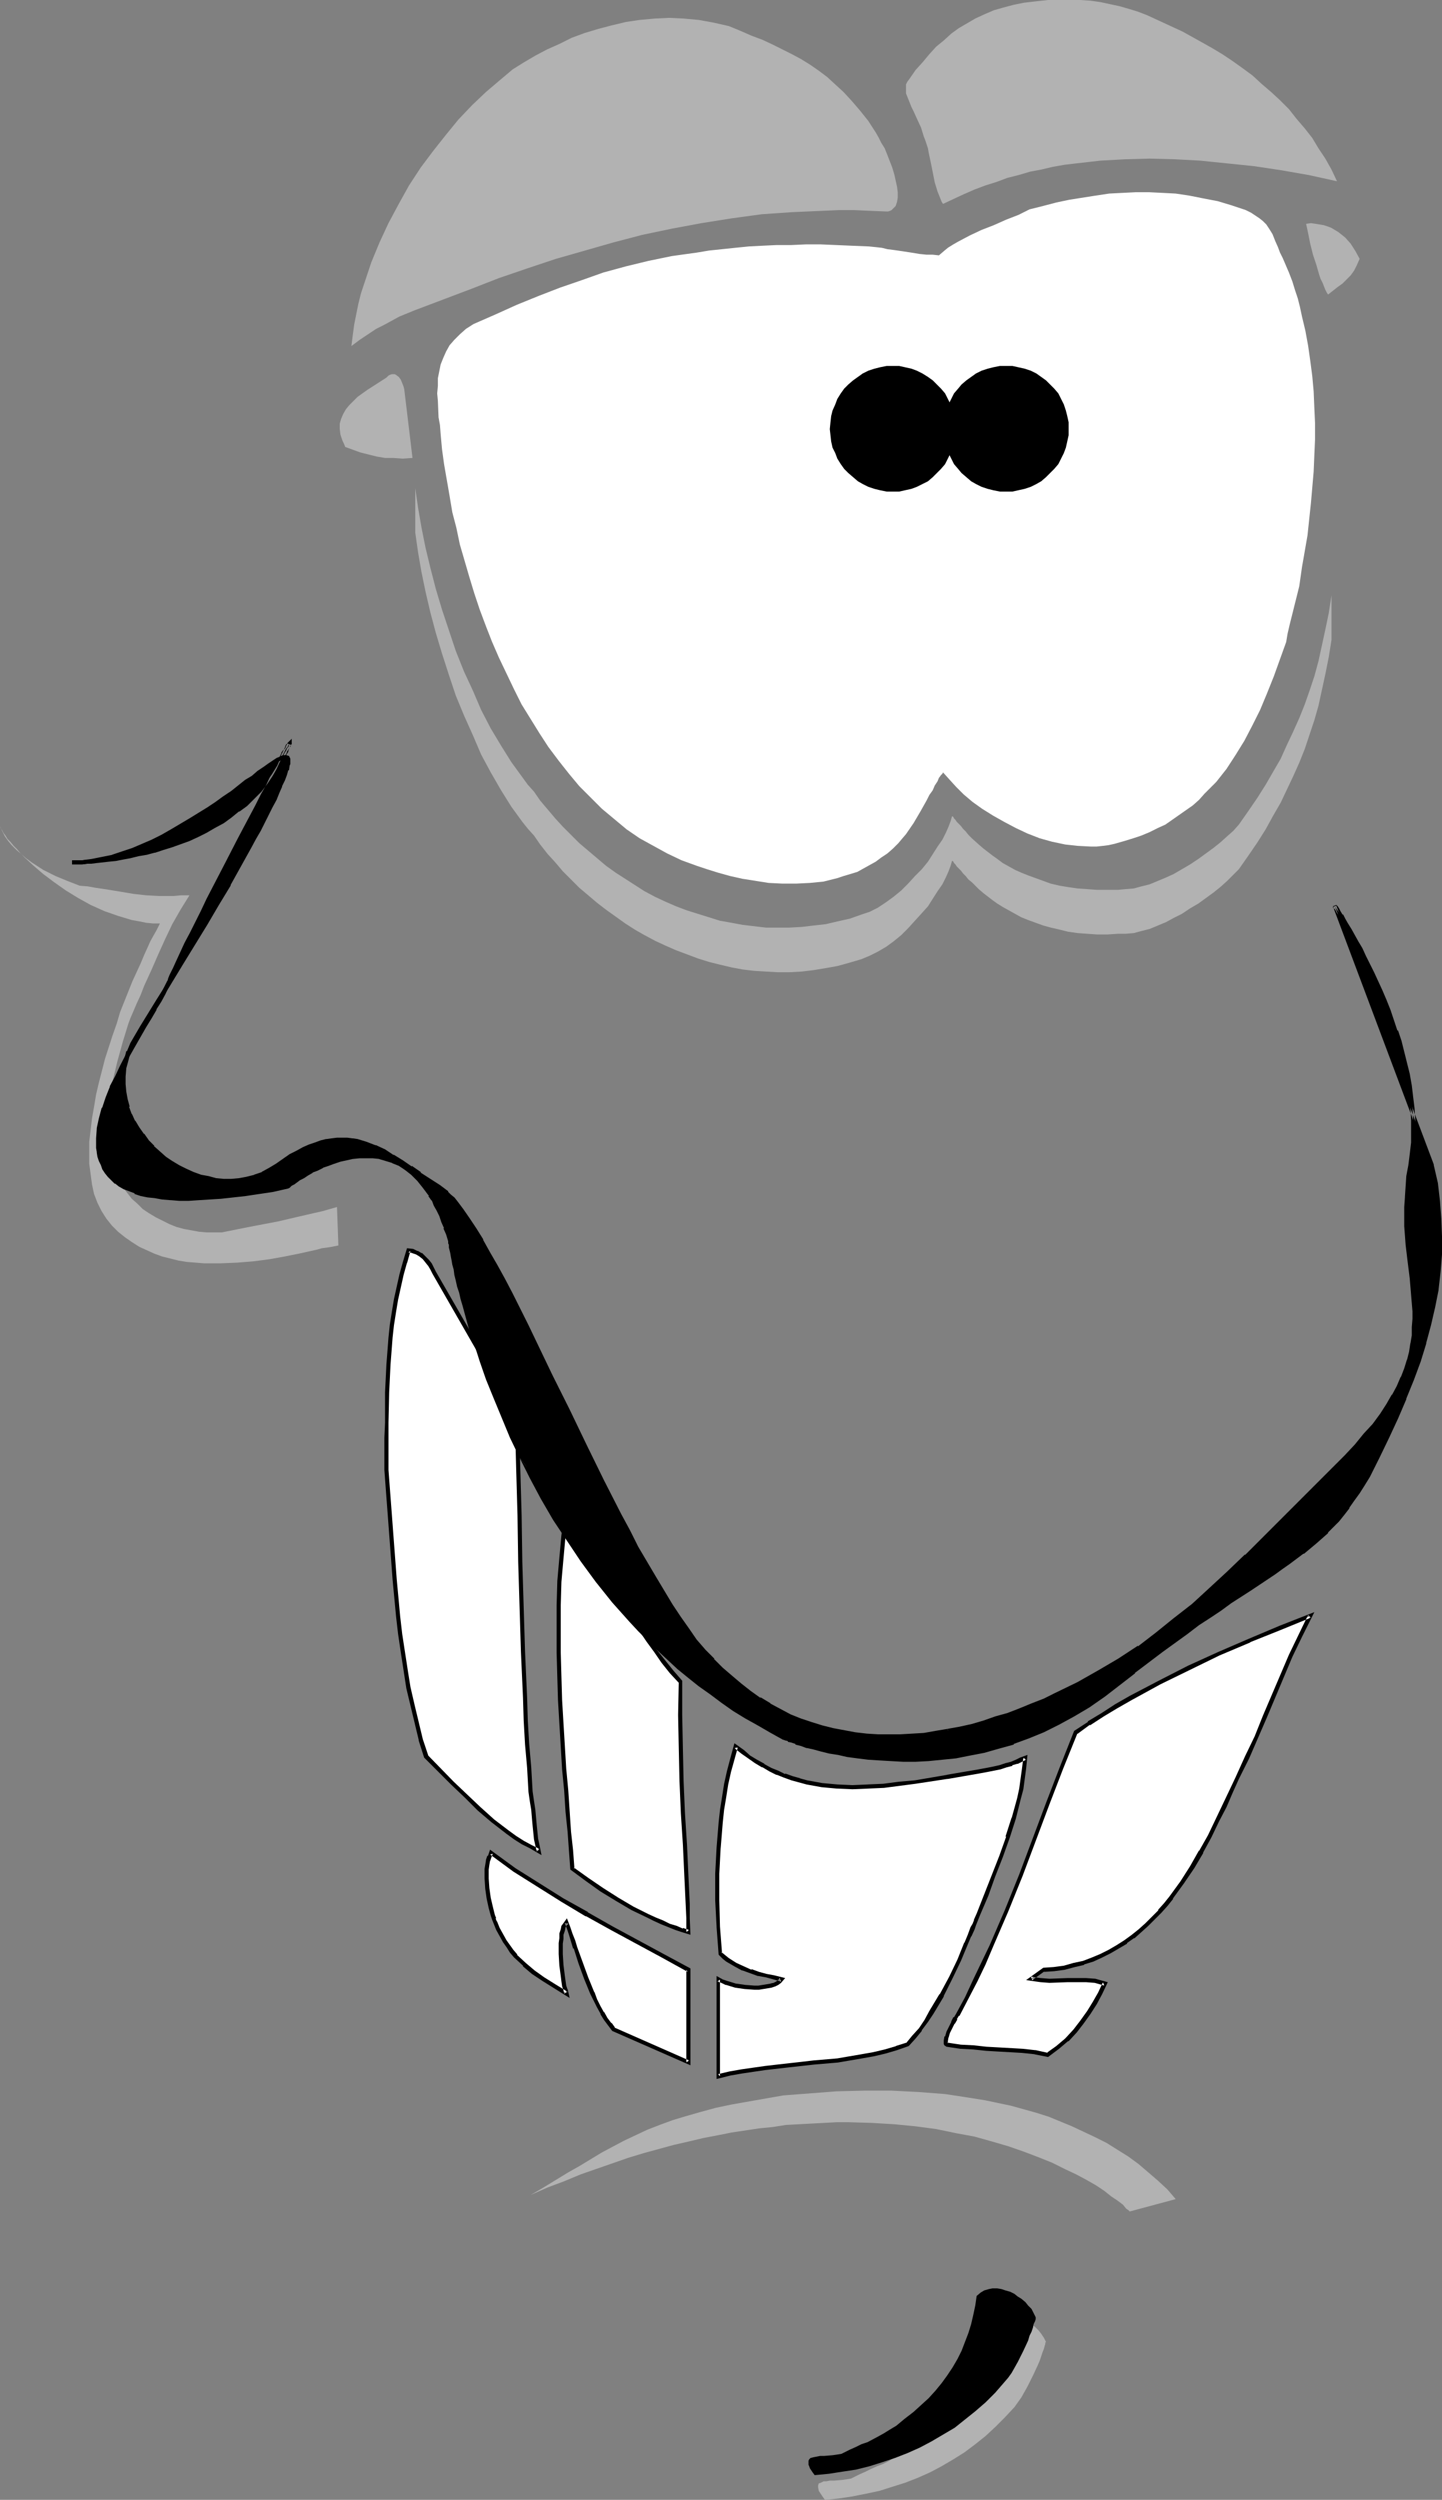
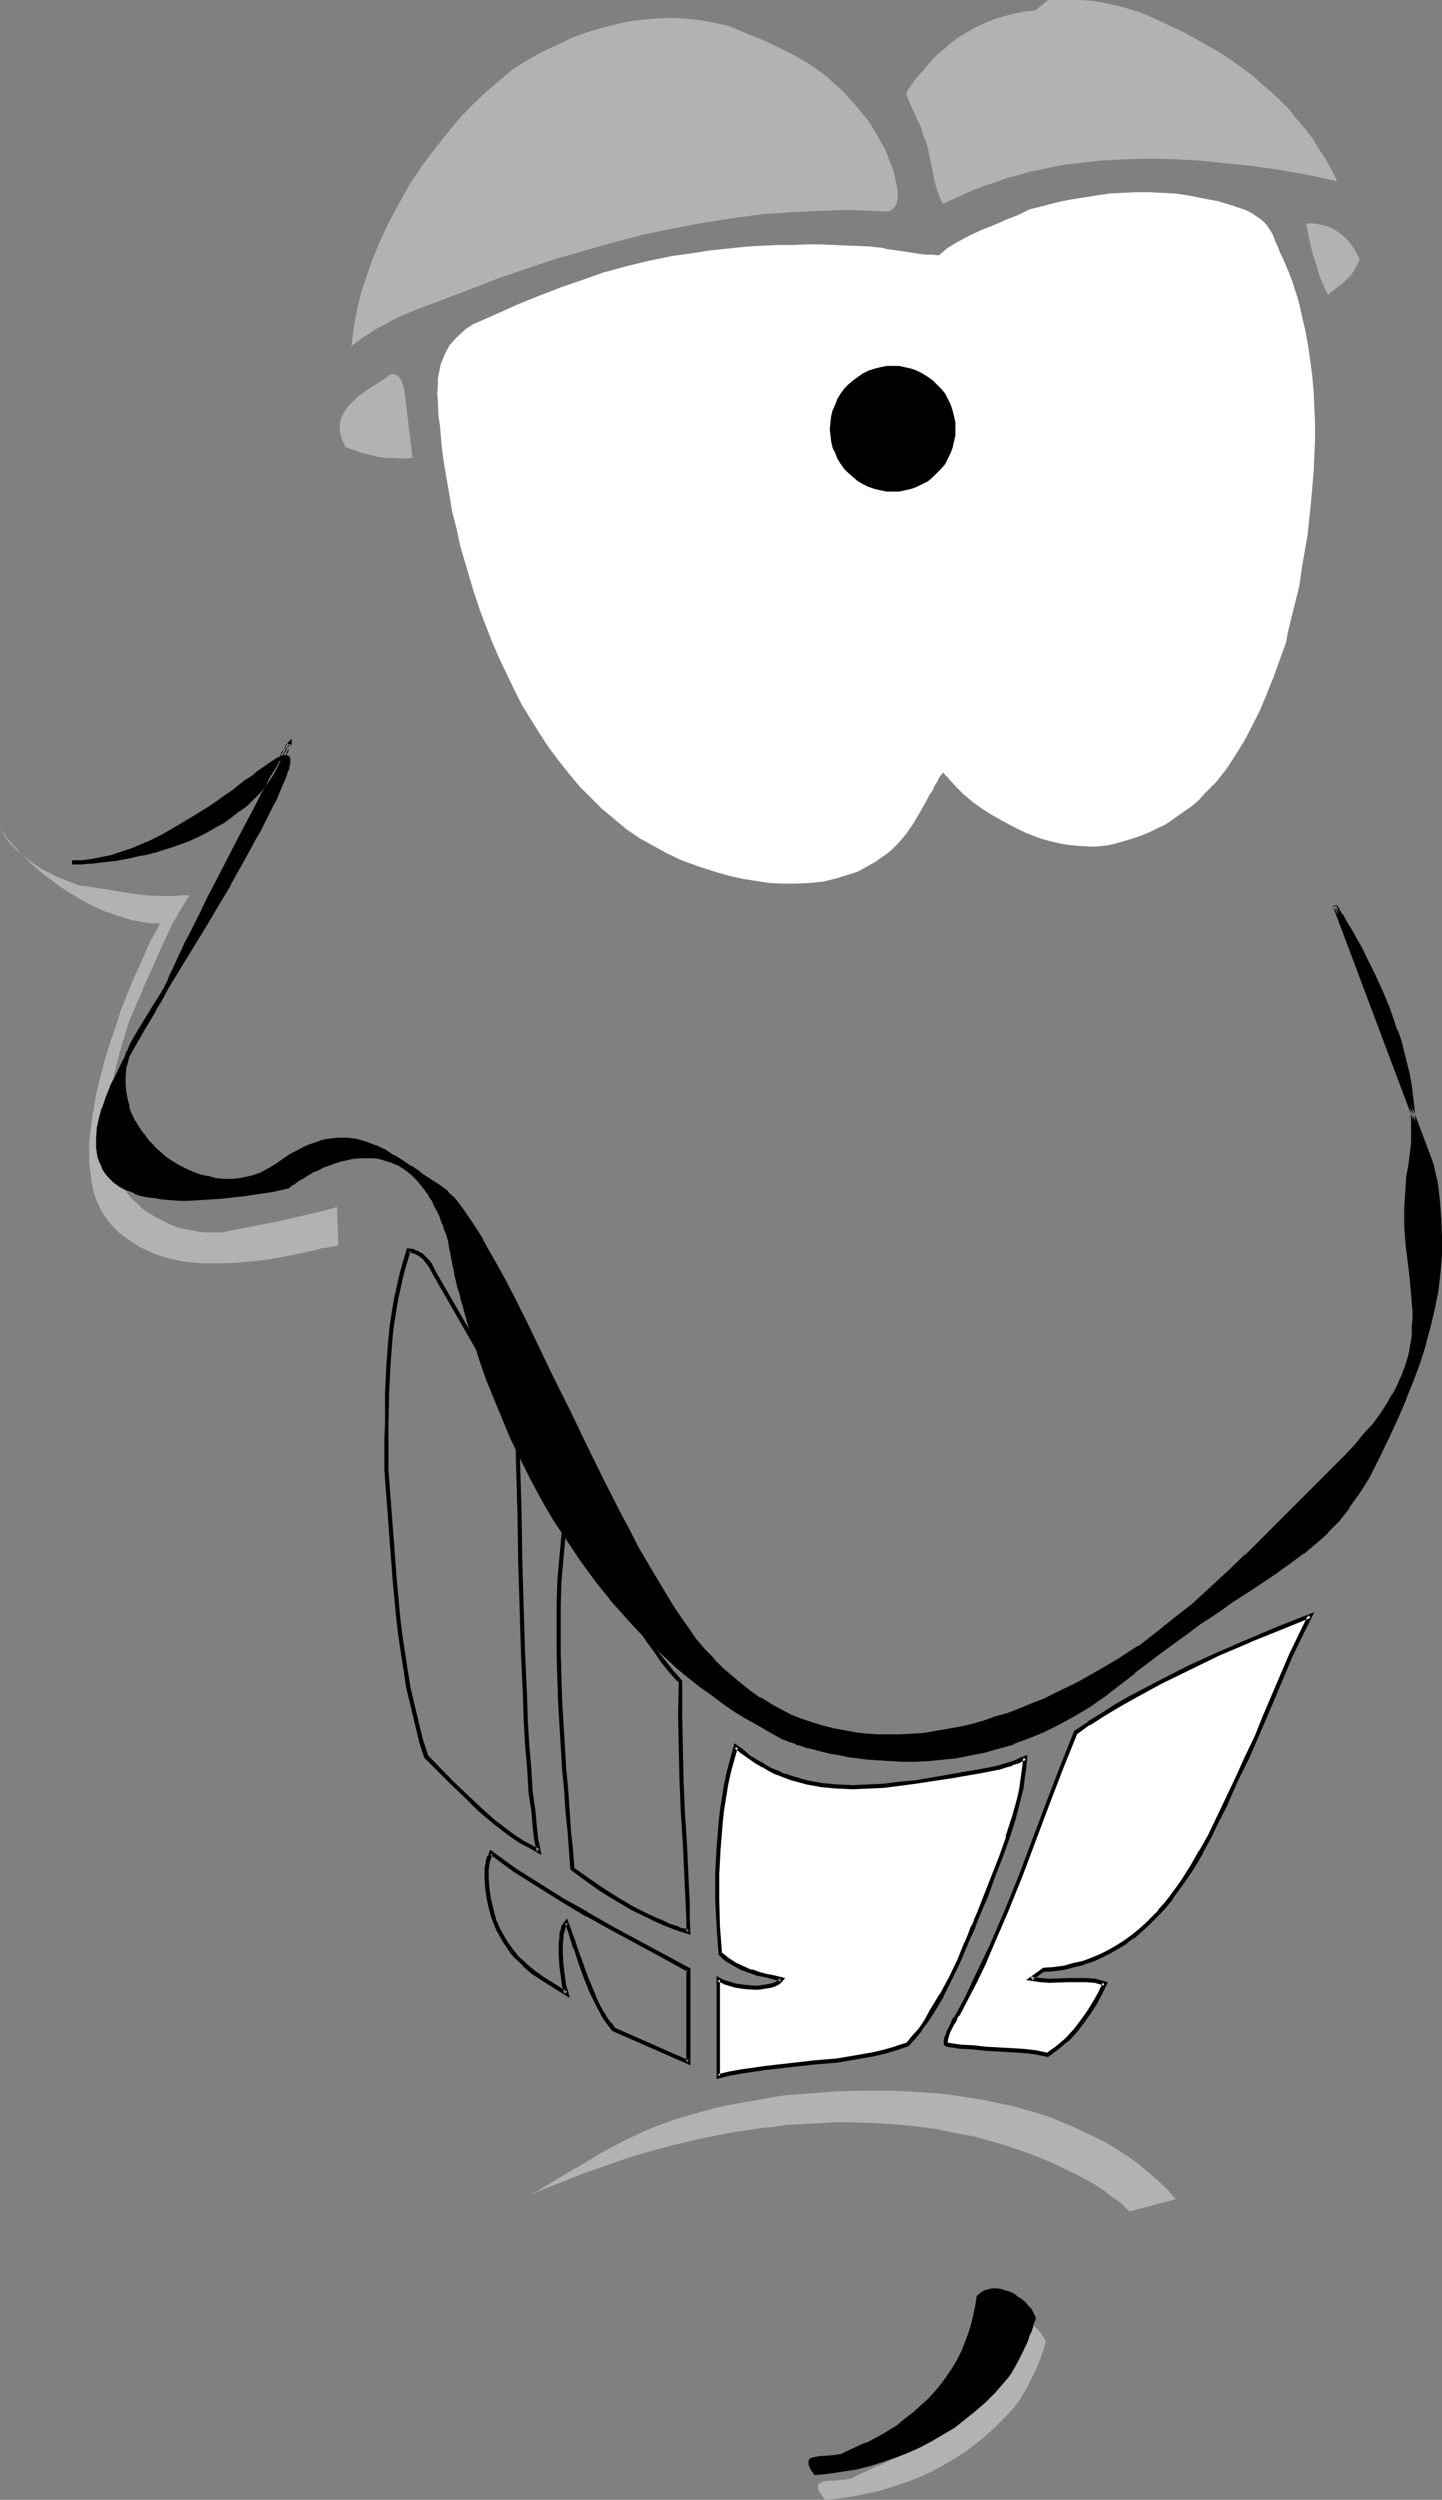
<svg xmlns="http://www.w3.org/2000/svg" xmlns:ns1="http://sodipodi.sourceforge.net/DTD/sodipodi-0.dtd" xmlns:ns2="http://www.inkscape.org/namespaces/inkscape" version="1.0" width="89.821mm" height="155.668mm" id="svg26" ns1:docname="Smiling 05.wmf">
  <rect width="100%" height="100%" fill="#808080" stroke="none" />
  <ns1:namedview id="namedview26" pagecolor="#ffffff" bordercolor="#000000" borderopacity="0.25" ns2:showpageshadow="2" ns2:pageopacity="0.0" ns2:pagecheckerboard="0" ns2:deskcolor="#d1d1d1" ns2:document-units="mm" />
  <defs id="defs1">
    <pattern id="WMFhbasepattern" patternUnits="userSpaceOnUse" width="6" height="6" x="0" y="0" />
  </defs>
  <path style="fill:#b2b2b2;fill-opacity:1;fill-rule:evenodd;stroke:none" d="m 79.336,284.077 -3.393,0.97 -3.555,0.808 -6.948,1.616 -6.786,1.293 -3.232,0.646 -3.232,0.646 h -1.777 -1.777 l -1.777,-0.162 -1.777,-0.323 -1.777,-0.323 -1.777,-0.485 -1.616,-0.646 -1.616,-0.808 -1.616,-0.808 -1.616,-0.97 -1.454,-0.97 -1.293,-1.293 -1.293,-1.131 -1.131,-1.454 -1.131,-1.454 -0.969,-1.616 -0.808,-2.101 -0.808,-2.101 -0.485,-2.262 -0.323,-2.262 -0.162,-2.262 v -2.424 l 0.162,-2.424 0.323,-2.424 0.323,-2.262 0.485,-2.585 1.131,-4.686 1.293,-4.686 0.646,-2.101 0.646,-2.101 0.485,-1.293 0.485,-1.131 0.969,-2.262 0.969,-2.101 0.808,-2.101 1.777,-3.878 1.616,-3.717 1.616,-3.555 1.616,-3.393 1.939,-3.393 2.101,-3.393 h -1.939 l -1.777,0.162 h -1.777 -1.616 l -3.07,-0.162 -2.908,-0.323 -2.908,-0.485 -2.908,-0.485 -3.232,-0.485 -1.777,-0.323 -1.939,-0.162 -2.908,-1.131 -2.747,-1.131 -2.908,-1.454 L 7.433,202.958 6.14,201.989 5.009,201.019 3.878,200.05 2.747,198.919 1.939,197.949 1.131,196.818 0.485,195.525 0,194.394 l 0.162,0.485 0.323,0.485 0.323,0.646 0.485,0.646 0.485,0.808 0.646,0.646 0.808,0.97 0.808,0.808 0.808,0.97 0.969,0.97 2.101,1.939 2.262,1.939 2.585,1.939 2.747,1.939 2.908,1.778 2.908,1.616 3.232,1.454 3.232,1.131 1.616,0.485 1.616,0.485 1.777,0.323 1.616,0.323 1.616,0.162 h 1.616 l -0.323,0.646 -0.485,0.97 -0.646,1.131 -0.808,1.454 -0.646,1.454 -0.808,1.778 -0.808,1.939 -0.969,2.101 -0.969,2.101 -0.969,2.424 -0.969,2.424 -0.969,2.424 -0.808,2.747 -0.969,2.747 -1.777,5.494 -1.454,5.656 -0.646,2.747 -0.485,2.909 -0.485,2.747 -0.323,2.747 -0.323,2.747 v 2.585 2.585 l 0.323,2.424 0.323,2.424 0.485,2.262 0.808,2.101 0.969,1.939 1.131,1.778 1.293,1.616 1.454,1.454 1.616,1.293 1.616,1.131 1.777,1.131 1.777,0.808 1.777,0.808 1.777,0.646 1.939,0.485 1.939,0.485 1.939,0.323 2.101,0.162 1.939,0.162 h 4.04 l 3.878,-0.162 3.878,-0.323 3.716,-0.485 3.555,-0.646 3.232,-0.646 1.454,-0.323 1.454,-0.323 1.454,-0.323 1.131,-0.323 1.293,-0.162 0.969,-0.162 0.808,-0.162 0.808,-0.162 z" id="path1" />
-   <path style="fill:#b2b2b2;fill-opacity:1;fill-rule:evenodd;stroke:none" d="m 313.467,150.603 -0.646,4.04 -0.808,4.04 -0.808,3.717 -0.808,3.717 -0.969,3.393 -1.131,3.393 -1.131,3.393 -1.293,3.232 -1.454,3.232 -1.454,3.07 -1.454,3.07 -1.777,3.07 -1.777,3.232 -1.939,3.07 -2.101,3.07 -2.262,3.232 -1.293,1.293 -1.454,1.454 -1.616,1.454 -1.616,1.293 -1.777,1.293 -1.777,1.293 -1.939,1.131 -1.939,1.293 -1.939,0.97 -1.777,0.97 -1.939,0.808 -1.939,0.808 -1.939,0.485 -1.777,0.485 -1.939,0.162 h -1.777 l -2.424,0.162 h -2.585 l -2.262,-0.162 -2.262,-0.162 -2.262,-0.323 -1.939,-0.485 -2.101,-0.485 -1.777,-0.485 -1.777,-0.646 -1.777,-0.646 -1.616,-0.646 -1.454,-0.808 -1.454,-0.808 -1.454,-0.808 -1.293,-0.808 -1.131,-0.808 -2.101,-1.616 -1.131,-0.97 -1.616,-1.616 -0.808,-0.646 -0.646,-0.808 -0.646,-0.646 -0.485,-0.646 -0.485,-0.485 -0.485,-0.485 -0.323,-0.485 -0.323,-0.323 -0.162,-0.323 -0.162,-0.162 h -0.162 l -0.323,1.131 -0.485,1.293 -0.646,1.454 -0.808,1.616 -1.131,1.616 -1.131,1.778 -1.131,1.778 -1.454,1.616 -1.616,1.778 -1.616,1.778 -1.616,1.616 -1.777,1.454 -1.777,1.293 -1.939,1.131 -1.939,0.97 -1.939,0.808 -2.747,0.808 -2.908,0.808 -2.747,0.485 -2.908,0.485 -2.747,0.323 -2.908,0.162 h -2.747 l -2.747,-0.162 -2.747,-0.162 -2.747,-0.323 -2.585,-0.485 -2.747,-0.646 -2.585,-0.646 -2.585,-0.808 -2.585,-0.97 -2.585,-0.97 -2.585,-1.131 -2.424,-1.131 -2.424,-1.293 -2.262,-1.293 -2.262,-1.454 -2.262,-1.616 -2.262,-1.616 -2.101,-1.616 -2.101,-1.778 -2.101,-1.778 -1.939,-1.939 -1.939,-1.939 -1.777,-2.101 -1.777,-1.939 -1.777,-2.262 -1.454,-2.101 -1.454,-1.616 -1.293,-1.616 -1.293,-1.778 -1.293,-1.778 -2.424,-3.878 -2.424,-4.201 -2.262,-4.201 -1.939,-4.525 -2.101,-4.686 -1.939,-4.686 -1.616,-4.848 -1.616,-5.009 -1.454,-4.848 -1.293,-4.848 -1.131,-4.848 -0.969,-4.686 -0.808,-4.686 -0.646,-4.525 v -10.503 l 0.646,4.525 0.808,4.686 0.969,4.848 1.131,4.686 1.293,5.009 1.454,4.848 1.616,4.848 1.616,4.848 1.939,4.848 2.101,4.525 1.939,4.525 2.262,4.363 2.424,4.04 2.424,3.878 1.293,1.778 1.293,1.778 1.293,1.778 1.454,1.616 1.454,2.101 1.777,2.101 1.777,2.101 1.777,1.939 1.939,1.939 1.939,1.939 2.101,1.778 2.101,1.778 2.101,1.778 2.262,1.616 2.262,1.454 2.262,1.454 2.262,1.454 2.424,1.293 2.424,1.131 2.585,1.131 2.585,0.97 2.585,0.808 2.585,0.808 2.585,0.808 2.747,0.485 2.585,0.485 2.747,0.323 2.747,0.323 h 2.747 2.747 l 2.908,-0.162 2.747,-0.323 2.908,-0.323 2.747,-0.646 2.908,-0.646 2.747,-0.97 1.939,-0.646 1.939,-0.97 1.939,-1.293 1.777,-1.293 1.777,-1.454 1.616,-1.616 1.616,-1.778 1.616,-1.616 1.454,-1.778 1.131,-1.778 1.131,-1.778 1.131,-1.616 0.808,-1.616 0.646,-1.454 0.485,-1.293 0.323,-1.131 h 0.162 l 0.162,0.162 0.162,0.323 0.323,0.323 0.323,0.485 0.485,0.485 0.485,0.485 0.485,0.646 0.646,0.646 0.646,0.808 0.808,0.808 1.616,1.454 1.131,0.97 2.101,1.616 1.131,0.808 1.293,0.97 1.454,0.808 1.454,0.808 1.454,0.646 1.616,0.646 1.777,0.646 1.777,0.646 1.777,0.646 2.101,0.485 1.939,0.323 2.262,0.323 2.262,0.162 2.262,0.162 h 2.585 2.424 l 1.777,-0.162 1.939,-0.162 1.777,-0.485 1.939,-0.485 1.939,-0.808 1.939,-0.808 1.777,-0.808 1.939,-1.131 1.939,-1.131 1.939,-1.293 1.777,-1.293 1.777,-1.293 1.616,-1.293 1.616,-1.454 1.454,-1.293 1.293,-1.454 2.262,-3.232 2.101,-3.07 1.939,-3.07 1.777,-3.07 1.777,-3.07 1.454,-3.232 1.454,-3.07 1.454,-3.232 1.293,-3.232 1.131,-3.232 1.131,-3.393 0.969,-3.555 0.808,-3.717 0.808,-3.717 0.808,-3.878 0.646,-4.201 z" id="path2" />
  <path style="fill:#b2b2b2;fill-opacity:1;fill-rule:evenodd;stroke:none" d="m 124.902,516.607 3.07,-1.778 2.908,-1.778 2.908,-1.778 2.585,-1.454 5.332,-3.232 5.171,-2.747 2.747,-1.293 2.747,-1.293 2.908,-1.131 3.07,-1.131 3.232,-0.97 3.393,-0.97 3.555,-0.97 3.878,-0.808 11.957,-2.101 6.302,-0.485 6.302,-0.485 6.463,-0.162 h 6.463 l 6.302,0.323 6.302,0.485 3.232,0.485 3.07,0.485 3.07,0.485 3.07,0.646 3.07,0.646 2.908,0.808 2.908,0.808 3.07,0.97 2.747,1.131 2.747,1.131 2.747,1.293 2.747,1.293 2.585,1.293 2.585,1.616 2.585,1.616 2.424,1.778 2.262,1.939 2.262,1.939 2.262,2.101 1.939,2.262 -10.826,2.909 -0.323,-0.323 -0.485,-0.323 -0.808,-0.97 -1.293,-0.97 -1.454,-0.97 -1.616,-1.293 -1.939,-1.293 -2.262,-1.293 -2.424,-1.293 -2.747,-1.293 -2.908,-1.454 -3.232,-1.293 -3.393,-1.293 -3.716,-1.293 -3.878,-1.131 -4.04,-1.131 -4.363,-0.808 -4.686,-0.97 -4.847,-0.646 -5.009,-0.485 -5.332,-0.323 -5.494,-0.162 h -2.747 l -2.908,0.162 -3.07,0.162 -2.908,0.162 -3.07,0.162 -3.07,0.485 -3.232,0.323 -3.232,0.485 -3.232,0.485 -3.232,0.646 -3.393,0.646 -3.393,0.808 -3.555,0.808 -3.555,0.97 -3.555,0.97 -3.716,1.131 -3.716,1.293 -3.716,1.293 -3.716,1.293 -3.878,1.616 -3.878,1.454 z" id="path3" />
-   <path style="fill:#b2b2b2;fill-opacity:1;fill-rule:evenodd;stroke:none" d="m 282.767,9.857 2.585,1.454 2.424,1.454 2.424,1.616 2.262,1.616 2.424,1.778 2.101,1.939 2.262,1.939 2.101,1.939 2.101,2.101 1.777,2.262 1.939,2.262 1.777,2.262 1.454,2.424 1.616,2.424 1.454,2.585 1.293,2.747 -6.625,-1.454 -6.463,-1.131 -6.463,-0.97 -6.302,-0.646 -6.302,-0.646 -5.979,-0.323 -5.979,-0.162 -5.817,0.162 -5.817,0.323 -5.655,0.646 -2.747,0.323 -2.747,0.485 -2.747,0.646 -2.585,0.485 -2.747,0.808 -2.585,0.646 -2.585,0.97 -2.585,0.808 -2.585,0.97 -2.585,1.131 -2.424,1.131 -2.424,1.131 -0.323,-0.485 -0.323,-0.808 -0.323,-0.808 -0.323,-0.808 -0.646,-2.101 -0.969,-4.848 -0.485,-2.262 -0.162,-0.97 -0.323,-0.97 -0.323,-0.97 -0.323,-0.808 -0.646,-2.101 -0.969,-2.101 -0.808,-1.778 -0.485,-0.97 -0.323,-0.808 -0.646,-1.616 -0.323,-0.808 v -0.646 -0.808 -0.646 l 0.323,-0.646 0.485,-0.646 1.454,-2.101 1.616,-1.778 1.616,-1.939 1.616,-1.778 1.777,-1.454 1.777,-1.616 1.777,-1.293 1.939,-1.131 1.939,-1.131 2.101,-0.97 2.262,-0.97 2.262,-0.646 2.424,-0.646 2.424,-0.485 2.747,-0.323 L 246.734,0 h 2.585 2.585 2.424 l 2.424,0.162 2.262,0.323 2.262,0.485 2.262,0.485 2.262,0.646 2.101,0.646 2.101,0.808 4.201,1.939 4.201,1.939 z" id="path4" />
+   <path style="fill:#b2b2b2;fill-opacity:1;fill-rule:evenodd;stroke:none" d="m 282.767,9.857 2.585,1.454 2.424,1.454 2.424,1.616 2.262,1.616 2.424,1.778 2.101,1.939 2.262,1.939 2.101,1.939 2.101,2.101 1.777,2.262 1.939,2.262 1.777,2.262 1.454,2.424 1.616,2.424 1.454,2.585 1.293,2.747 -6.625,-1.454 -6.463,-1.131 -6.463,-0.97 -6.302,-0.646 -6.302,-0.646 -5.979,-0.323 -5.979,-0.162 -5.817,0.162 -5.817,0.323 -5.655,0.646 -2.747,0.323 -2.747,0.485 -2.747,0.646 -2.585,0.485 -2.747,0.808 -2.585,0.646 -2.585,0.97 -2.585,0.808 -2.585,0.97 -2.585,1.131 -2.424,1.131 -2.424,1.131 -0.323,-0.485 -0.323,-0.808 -0.323,-0.808 -0.323,-0.808 -0.646,-2.101 -0.969,-4.848 -0.485,-2.262 -0.162,-0.97 -0.323,-0.97 -0.323,-0.97 -0.323,-0.808 -0.646,-2.101 -0.969,-2.101 -0.808,-1.778 -0.485,-0.97 -0.323,-0.808 -0.646,-1.616 -0.323,-0.808 l 0.323,-0.646 0.485,-0.646 1.454,-2.101 1.616,-1.778 1.616,-1.939 1.616,-1.778 1.777,-1.454 1.777,-1.616 1.777,-1.293 1.939,-1.131 1.939,-1.131 2.101,-0.97 2.262,-0.97 2.262,-0.646 2.424,-0.646 2.424,-0.485 2.747,-0.323 L 246.734,0 h 2.585 2.585 2.424 l 2.424,0.162 2.262,0.323 2.262,0.485 2.262,0.485 2.262,0.646 2.101,0.646 2.101,0.808 4.201,1.939 4.201,1.939 z" id="path4" />
  <path style="fill:#b2b2b2;fill-opacity:1;fill-rule:evenodd;stroke:none" d="m 206.178,31.187 0.646,1.131 0.646,1.293 0.808,1.293 0.646,1.616 1.131,2.909 0.485,1.616 0.323,1.454 0.323,1.454 0.162,1.293 v 1.293 l -0.162,0.97 -0.323,0.97 -0.646,0.646 -0.323,0.323 -0.323,0.162 -0.485,0.162 h -0.485 l -3.878,-0.162 -3.555,-0.162 h -3.716 l -3.716,0.162 -7.271,0.323 -7.11,0.485 -7.11,0.97 -7.11,1.131 -6.948,1.293 -6.948,1.454 -6.786,1.778 -6.786,1.939 -6.786,1.939 -6.786,2.262 -6.625,2.262 -6.625,2.585 -13.25,5.009 -3.555,1.454 -1.777,0.97 -1.777,0.97 -1.939,0.97 -1.939,1.293 -1.939,1.293 -1.939,1.454 0.323,-2.585 0.323,-2.424 0.485,-2.424 0.485,-2.424 0.646,-2.585 0.808,-2.424 1.616,-4.848 1.939,-4.686 2.101,-4.525 2.424,-4.525 2.424,-4.363 2.747,-4.201 2.908,-3.878 3.07,-3.878 2.908,-3.555 3.232,-3.393 3.232,-3.07 3.232,-2.747 3.07,-2.585 2.585,-1.616 2.747,-1.616 2.747,-1.454 2.908,-1.293 2.908,-1.454 3.07,-1.131 3.232,-0.97 3.07,-0.808 3.393,-0.808 3.232,-0.485 3.555,-0.323 3.393,-0.162 3.393,0.162 3.555,0.323 3.555,0.646 3.555,0.808 2.747,1.131 2.585,1.131 2.585,0.97 2.424,1.131 2.262,1.131 2.262,1.131 2.101,1.131 2.101,1.293 2.101,1.454 1.939,1.454 1.939,1.778 1.939,1.778 1.939,2.101 1.939,2.262 1.939,2.424 z" id="path5" />
  <path style="fill:#ffffff;fill-opacity:1;fill-rule:evenodd;stroke:none" d="m 300.218,56.718 0.646,1.454 0.485,1.293 0.646,1.293 0.485,1.131 0.969,2.262 0.808,2.101 0.646,2.101 0.646,1.939 0.485,1.939 0.485,2.262 0.808,3.393 0.646,3.555 0.485,3.393 0.485,3.717 0.323,3.555 0.162,3.878 0.162,3.555 v 3.878 l -0.162,3.717 -0.162,3.878 -0.646,7.433 -0.808,7.595 -1.293,7.433 -0.323,2.262 -0.323,2.262 -1.131,4.525 -1.131,4.525 -0.485,2.101 -0.323,1.939 -1.454,4.04 -1.454,4.04 -1.616,4.04 -1.616,3.878 -1.777,3.555 -1.939,3.717 -2.101,3.393 -2.101,3.232 -2.424,3.07 -2.747,2.747 -1.293,1.454 -1.454,1.293 -1.616,1.131 -1.616,1.131 -1.616,1.131 -1.616,1.131 -1.777,0.808 -1.939,0.97 -1.939,0.808 -1.939,0.646 -2.101,0.646 -2.262,0.646 -1.454,0.323 -1.293,0.162 -1.454,0.162 h -1.454 l -3.07,-0.162 -2.908,-0.323 -3.07,-0.646 -2.908,-0.808 -2.908,-1.131 -2.747,-1.293 -2.747,-1.454 -2.585,-1.454 -2.585,-1.616 -2.262,-1.616 -2.101,-1.778 -1.777,-1.778 -1.616,-1.778 -1.454,-1.616 -0.162,0.323 -0.323,0.323 -0.485,0.646 -0.323,0.808 -0.646,0.97 -0.485,1.131 -0.808,1.131 -0.646,1.293 -1.454,2.585 -1.616,2.747 -1.777,2.585 -0.969,1.131 -0.808,0.97 -1.293,1.293 -1.293,1.131 -1.454,0.97 -1.293,0.97 -1.454,0.808 -1.454,0.808 -1.454,0.808 -1.616,0.485 -1.616,0.485 -1.454,0.485 -3.232,0.808 -3.232,0.323 -3.232,0.162 h -3.232 l -3.232,-0.162 -3.07,-0.485 -3.07,-0.485 -2.908,-0.646 -2.908,-0.808 -2.585,-0.808 -2.424,-0.808 -3.555,-1.293 -3.393,-1.616 -3.232,-1.778 -3.232,-1.778 -3.07,-2.101 -2.908,-2.424 -2.908,-2.424 -2.585,-2.585 -2.747,-2.747 -2.424,-2.909 -2.424,-3.07 -2.424,-3.232 -2.101,-3.232 -2.101,-3.393 -2.101,-3.393 -1.777,-3.555 -1.777,-3.717 -1.777,-3.717 -1.616,-3.717 -1.454,-3.717 -1.454,-3.878 -1.293,-3.878 -1.131,-3.717 -1.131,-3.878 -1.131,-3.878 -0.808,-3.878 -0.969,-3.717 -0.646,-3.878 -0.646,-3.717 -0.646,-3.717 -0.485,-3.555 -0.323,-3.555 -0.162,-2.101 -0.323,-1.778 -0.162,-3.878 -0.162,-1.778 0.162,-1.778 v -1.778 l 0.323,-1.616 0.323,-1.616 0.646,-1.616 0.646,-1.454 0.808,-1.454 1.131,-1.293 1.293,-1.293 1.454,-1.293 1.777,-1.131 5.171,-2.262 5.009,-2.262 5.171,-2.101 5.009,-1.939 5.171,-1.778 5.009,-1.778 5.332,-1.454 5.332,-1.293 5.494,-1.131 5.817,-0.808 2.908,-0.485 3.07,-0.323 3.07,-0.323 3.232,-0.323 3.07,-0.162 3.393,-0.162 h 3.393 l 3.555,-0.162 h 3.555 l 3.716,0.162 3.716,0.162 3.878,0.162 1.616,0.162 1.454,0.162 1.293,0.323 1.293,0.162 2.262,0.323 2.101,0.323 1.939,0.323 1.616,0.162 h 1.454 l 1.454,0.162 1.131,-0.97 0.969,-0.808 1.293,-0.808 1.131,-0.646 2.747,-1.454 2.747,-1.293 2.908,-1.131 2.908,-1.293 2.908,-1.131 2.585,-1.293 3.232,-0.808 3.07,-0.808 3.07,-0.646 3.07,-0.485 3.07,-0.485 3.232,-0.485 3.07,-0.162 3.232,-0.162 h 3.07 l 3.232,0.162 3.07,0.162 3.232,0.485 3.232,0.646 3.393,0.646 3.232,0.97 3.393,1.131 1.293,0.646 0.969,0.646 0.969,0.646 0.808,0.646 0.808,0.808 0.646,0.97 0.808,1.293 0.323,0.808 z" id="path6" />
  <path style="fill:#b2b2b2;fill-opacity:1;fill-rule:evenodd;stroke:none" d="m 320.092,60.92 -0.646,1.454 -0.646,1.293 -0.808,1.131 -0.969,0.97 -0.969,0.97 -1.131,0.808 -2.262,1.778 -0.323,-0.485 -0.323,-0.646 -0.323,-0.808 -0.323,-0.808 -0.485,-0.97 -0.323,-0.97 -0.646,-2.262 -0.808,-2.424 -0.646,-2.585 -0.485,-2.424 -0.485,-2.262 1.131,-0.162 1.131,0.162 0.969,0.162 0.969,0.162 0.969,0.323 0.808,0.323 0.808,0.485 0.808,0.485 0.808,0.646 0.808,0.646 1.293,1.454 1.131,1.778 z" id="path7" />
  <path style="fill:#b2b2b2;fill-opacity:1;fill-rule:evenodd;stroke:none" d="m 97.11,107.781 -2.262,0.162 -2.262,-0.162 h -1.939 l -1.939,-0.323 -1.939,-0.485 -1.939,-0.485 -1.777,-0.646 -1.777,-0.646 -0.323,-0.808 -0.323,-0.646 -0.485,-1.454 -0.162,-1.293 v -1.293 l 0.323,-1.131 0.485,-1.131 0.646,-1.131 0.808,-0.97 0.969,-0.97 0.969,-0.97 2.262,-1.616 2.262,-1.454 2.262,-1.454 0.485,-0.485 0.323,-0.162 0.485,-0.162 h 0.323 0.323 l 0.323,0.162 0.646,0.485 0.485,0.646 0.323,0.808 0.323,0.808 0.162,0.646 z" id="path8" />
-   <path style="fill:#ffffff;fill-opacity:1;fill-rule:evenodd;stroke:none" d="m 102.119,299.428 19.551,33.934 0.162,5.979 0.162,5.979 0.162,5.656 0.162,5.656 v 5.494 l 0.162,5.494 0.323,10.665 0.323,10.503 0.485,10.827 0.162,5.333 0.323,5.494 0.485,5.656 0.323,5.656 0.323,2.101 0.323,2.101 0.162,1.778 0.162,1.778 0.162,1.778 0.162,1.454 0.323,1.454 0.323,1.454 -1.939,-0.97 -1.939,-1.131 -1.777,-1.131 -1.616,-1.131 -3.555,-2.747 -3.232,-2.747 -3.07,-3.07 -3.232,-3.07 -6.14,-6.302 -1.293,-3.878 -0.969,-4.04 -0.969,-4.04 -0.969,-4.201 -0.646,-4.201 -0.646,-4.201 -0.646,-4.201 -0.485,-4.201 -0.808,-8.564 -1.293,-17.29 -0.646,-8.564 v -7.595 l 0.162,-3.555 v -3.555 -3.555 l 0.323,-6.625 0.485,-6.302 0.323,-3.07 0.485,-2.909 0.485,-3.07 0.646,-2.909 0.646,-2.909 0.808,-2.747 0.808,-2.909 0.969,0.162 0.969,0.323 0.969,0.646 0.808,0.646 0.646,0.808 0.646,0.808 0.646,0.97 z" id="path9" />
  <path style="fill:#000000;fill-opacity:1;fill-rule:evenodd;stroke:none" d="m 101.796,299.752 v 0 l 19.39,33.773 v -0.162 l 0.162,5.979 0.162,5.979 0.162,5.656 0.162,5.656 0.162,10.988 0.323,10.665 0.323,10.503 0.485,10.827 0.162,5.333 v 0 l 0.323,5.656 0.485,5.494 0.323,5.656 0.323,2.262 0.323,1.939 0.162,1.939 0.162,1.778 0.162,1.616 0.162,1.616 v 0 l 0.323,1.454 0.323,1.454 0.646,-0.646 -1.939,-0.97 -1.777,-0.97 v 0 l -1.777,-1.131 v 0 l -1.777,-1.293 v 0 l -3.393,-2.585 -3.232,-2.909 -3.07,-2.909 v 0 l -3.232,-3.07 -6.14,-6.302 0.162,0.162 -1.293,-3.878 v 0 l -0.969,-4.04 -0.969,-4.04 -0.969,-4.201 -0.646,-4.04 v 0 l -0.646,-4.201 -0.646,-4.201 -0.485,-4.201 -0.808,-8.726 -1.939,-25.693 v 0 -7.595 -3.555 l 0.162,-7.11 0.323,-6.625 v 0 l 0.485,-6.302 0.323,-2.909 0.485,-3.07 0.485,-2.909 v 0 l 0.646,-2.909 0.646,-2.909 0.808,-2.909 v 0.162 l 0.808,-2.909 -0.485,0.323 0.969,0.162 h -0.162 l 0.969,0.323 v 0 l 0.808,0.485 v 0 l 0.808,0.646 v 0 l 0.646,0.808 v 0 l 0.646,0.808 v 0 l 0.485,0.808 v 0 l 0.485,0.97 0.808,-0.485 -0.485,-0.97 v 0 l -0.485,-0.97 v 0 l -0.646,-0.808 v 0 l -0.808,-0.808 -0.808,-0.808 h -0.162 l -0.808,-0.485 h -0.162 l -0.969,-0.485 -1.454,-0.162 -0.969,3.232 v 0 l -0.808,2.909 -0.646,2.909 -0.646,2.909 v 0 l -0.485,2.909 -0.485,3.07 -0.323,3.07 -0.485,6.302 v 0 l -0.323,6.625 v 7.11 l -0.162,3.555 v 7.595 0 l 1.939,25.855 0.808,8.564 0.485,4.201 0.646,4.363 0.646,4.201 v 0 l 0.646,4.201 0.969,4.04 0.969,4.04 0.969,4.04 v 0.162 l 1.293,4.04 6.302,6.302 3.232,3.07 v 0 l 3.07,3.07 3.232,2.747 3.555,2.747 v 0 l 1.777,1.293 v 0 l 1.777,1.131 v 0 l 1.939,0.97 2.747,1.616 -0.485,-2.424 -0.323,-1.454 v 0 l -0.162,-1.616 -0.162,-1.616 -0.162,-1.778 -0.162,-1.778 -0.323,-2.101 -0.323,-2.262 -0.323,-5.656 -0.485,-5.494 -0.323,-5.494 v 0 l -0.162,-5.333 -0.485,-10.827 -0.323,-10.503 -0.323,-10.665 -0.162,-10.988 -0.162,-5.656 -0.162,-5.656 -0.162,-5.979 -0.162,-6.14 -19.551,-33.934 v 0 z" id="path10" />
-   <path style="fill:#ffffff;fill-opacity:1;fill-rule:evenodd;stroke:none" d="m 160.288,395.737 -0.162,7.918 0.162,7.918 0.162,7.595 0.323,7.595 0.485,7.433 0.323,7.11 0.323,6.787 0.162,3.393 v 3.232 l -1.454,-0.485 -1.454,-0.485 -1.616,-0.646 -1.616,-0.646 -1.616,-0.808 -1.777,-0.808 -3.555,-1.778 -3.555,-1.939 -3.716,-2.262 -3.555,-2.424 -3.393,-2.585 -0.323,-4.201 -0.485,-4.525 -0.323,-4.686 -0.323,-5.009 -0.485,-5.171 -0.323,-5.171 -0.323,-5.494 -0.323,-5.494 -0.162,-5.494 -0.162,-5.656 v -5.656 -5.494 l 0.162,-5.494 0.485,-5.494 0.485,-5.333 0.646,-5.333 1.939,2.262 1.777,2.424 1.616,2.424 1.616,2.424 3.07,5.171 2.908,5.171 3.07,5.009 3.232,5.171 1.777,2.424 1.777,2.424 2.101,2.424 z" id="path11" />
  <path style="fill:#000000;fill-opacity:1;fill-rule:evenodd;stroke:none" d="m 159.804,396.06 v -0.323 l -0.162,7.918 0.162,7.918 0.162,7.595 0.323,7.595 0.485,7.433 0.323,7.11 0.323,6.787 0.162,3.393 v 3.232 l 0.646,-0.485 -1.454,-0.485 v 0.162 l -1.454,-0.646 -1.616,-0.485 v 0 l -1.616,-0.808 -1.616,-0.646 -1.777,-0.808 -3.555,-1.778 -3.555,-2.101 v 0 l -3.555,-2.262 v 0 l -3.555,-2.424 -3.393,-2.424 0.162,0.323 -0.323,-4.363 -0.485,-4.363 -0.323,-4.848 -0.323,-4.848 -0.485,-5.171 -0.646,-10.665 v 0 l -0.323,-5.494 -0.162,-5.494 -0.162,-5.656 v -5.656 -5.494 l 0.162,-5.494 v 0 l 0.485,-5.494 0.485,-5.333 0.646,-5.171 -0.808,0.162 1.777,2.262 v 0 l 1.777,2.424 1.777,2.424 h -0.162 l 1.616,2.424 3.07,5.171 3.07,5.009 2.908,5.171 3.393,5.009 v 0 l 1.777,2.424 1.777,2.585 v 0 l 1.939,2.424 2.101,2.262 0.808,-0.485 -2.101,-2.424 -1.939,-2.424 v 0 l -1.939,-2.424 -1.616,-2.424 v 0 l -3.232,-5.009 -3.07,-5.171 -3.07,-5.171 -2.908,-5.009 -1.616,-2.424 h -0.162 l -1.616,-2.585 -1.777,-2.262 v -0.162 l -2.585,-3.07 -0.808,6.302 -0.485,5.333 -0.485,5.494 v 0.162 l -0.162,5.494 v 5.494 5.656 l 0.162,5.656 0.162,5.494 0.323,5.494 v 0 l 0.646,10.827 0.485,5.009 0.323,5.009 0.485,4.686 0.323,4.525 0.323,4.363 3.716,2.747 3.393,2.424 v 0 l 3.716,2.262 v 0 l 3.555,2.101 3.716,1.778 1.616,0.808 1.777,0.808 1.616,0.646 v 0 l 1.616,0.646 1.454,0.485 v 0 l 2.101,0.646 -0.162,-3.878 v -3.393 l -0.323,-6.787 -0.323,-7.11 -0.485,-7.433 -0.323,-7.595 -0.162,-7.595 -0.162,-7.918 v -8.08 z" id="path12" />
  <path style="fill:#ffffff;fill-opacity:1;fill-rule:evenodd;stroke:none" d="m 308.458,380.385 -2.424,4.686 -2.101,4.686 -4.04,9.534 -2.101,4.686 -1.939,4.848 -2.262,4.848 -2.424,4.848 -1.454,3.07 -1.454,3.393 -1.616,3.555 -1.939,3.555 -1.939,3.717 -2.101,3.717 -2.424,3.555 -2.424,3.555 -1.293,1.616 -1.454,1.616 -1.616,1.616 -1.454,1.454 -1.616,1.454 -1.616,1.454 -1.777,1.131 -1.939,1.293 -1.777,0.97 -1.939,0.97 -2.101,0.97 -2.101,0.808 -2.262,0.485 -2.262,0.646 -2.424,0.323 -2.424,0.162 -3.07,2.101 2.262,0.323 2.101,0.162 4.363,-0.162 h 2.101 2.101 l 2.262,0.162 1.131,0.323 1.131,0.323 -1.131,2.262 -1.293,2.262 -1.454,2.262 -1.454,2.262 -1.777,2.101 -1.939,2.101 -2.101,1.778 -2.262,1.778 -3.07,-0.646 -2.908,-0.323 -5.655,-0.323 -2.908,-0.162 -2.908,-0.323 -3.232,-0.162 -3.07,-0.485 -0.162,-0.162 -0.162,-0.162 v -0.646 l 0.162,-0.808 0.485,-1.131 0.969,-2.262 0.646,-0.97 0.485,-0.808 2.101,-4.04 2.101,-4.04 1.939,-4.04 1.777,-4.201 3.716,-8.241 3.232,-8.403 6.463,-16.805 3.232,-8.403 3.232,-8.403 3.07,-2.101 3.232,-2.101 3.393,-1.939 3.232,-1.939 6.786,-3.717 6.948,-3.393 7.11,-3.232 7.11,-3.07 7.271,-3.07 z" id="path13" />
  <path style="fill:#000000;fill-opacity:1;fill-rule:evenodd;stroke:none" d="m 308.62,380.709 -0.646,-0.646 -2.262,4.686 -2.262,4.686 -6.14,14.382 -1.939,4.848 -2.262,4.686 -2.262,5.009 -1.454,3.07 -1.616,3.393 -1.616,3.393 -1.777,3.717 -2.101,3.717 v -0.162 l -2.101,3.717 -2.262,3.555 v 0 l -2.585,3.555 v 0 l -1.293,1.616 -1.454,1.616 h 0.162 l -1.616,1.616 -1.454,1.454 v 0 l -1.616,1.454 -1.616,1.293 v 0 l -1.777,1.293 v 0 l -1.777,1.131 v 0 l -1.939,1.131 -1.939,0.97 -1.939,0.808 v 0 l -2.101,0.808 v 0 l -2.262,0.485 -2.262,0.646 v 0 l -2.424,0.323 -2.424,0.162 -4.04,2.909 3.393,0.485 v 0 l 2.101,0.162 4.363,-0.162 h 2.101 2.101 v 0 l 2.101,0.162 v 0 l 1.131,0.323 1.131,0.323 -0.323,-0.808 -1.131,2.424 -1.293,2.262 v 0 l -1.293,2.101 v 0 l -1.616,2.262 v 0 l -1.616,2.101 -1.939,2.101 v 0 l -2.101,1.778 v 0 l -2.262,1.616 h 0.323 l -2.908,-0.646 h -0.162 l -2.908,-0.323 -5.655,-0.323 -2.908,-0.162 -2.908,-0.323 -3.07,-0.162 -3.232,-0.485 0.162,0.162 -0.162,-0.162 0.162,0.162 v -0.162 0.162 -0.646 0.162 l 0.162,-0.97 v 0.162 l 0.323,-1.131 v 0 l 1.131,-2.262 v 0.162 l 0.646,-1.131 h -0.162 l 0.485,-0.808 h 0.162 l 2.101,-4.04 2.101,-4.04 1.939,-4.04 1.777,-4.201 3.555,-8.241 v 0 l 3.393,-8.403 6.302,-16.805 3.232,-8.403 3.393,-8.403 -0.162,0.323 3.07,-2.262 v 0.162 l 3.232,-2.101 3.232,-1.939 3.393,-1.939 v 0 l 6.786,-3.717 6.948,-3.393 6.948,-3.393 7.271,-3.07 h -0.162 l 7.271,-2.909 7.11,-2.909 0.808,-1.293 -8.241,3.232 -7.271,3.07 v 0 l -7.11,3.07 -7.11,3.232 -6.948,3.555 -6.786,3.555 v 0 l -3.393,1.939 -3.232,2.101 -3.232,1.939 v 0.162 l -3.232,2.101 -3.393,8.564 -3.232,8.403 -6.302,16.805 -3.393,8.403 v 0 l -3.555,8.241 -1.939,4.04 -1.939,4.04 -1.939,4.201 -2.101,3.878 v 0 l -0.485,0.808 h -0.162 l -0.485,0.97 v 0.162 l -1.131,2.262 v 0 l -0.323,1.131 h -0.162 l -0.162,0.97 v 0.808 l 0.162,0.323 0.485,0.323 3.232,0.485 3.07,0.162 3.07,0.323 2.747,0.162 5.655,0.323 3.07,0.323 h -0.162 l 3.232,0.646 2.585,-1.939 v 0 l 2.101,-1.778 h 0.162 l 1.939,-2.101 1.616,-2.101 v 0 l 1.616,-2.262 v 0 l 1.454,-2.262 v 0 l 1.293,-2.424 1.293,-2.747 -1.777,-0.485 -1.131,-0.323 v 0 l -2.262,-0.162 v 0 h -2.101 -2.101 l -4.363,0.162 -2.101,-0.162 v 0 l -2.262,-0.323 0.323,0.808 2.908,-2.101 -0.162,0.162 2.424,-0.162 2.424,-0.323 v 0 l 2.424,-0.646 2.101,-0.485 0.162,-0.162 2.101,-0.646 v 0 l 2.101,-0.97 1.939,-0.97 1.939,-1.131 v 0 l 1.939,-1.131 v -0.162 l 1.616,-1.131 h 0.162 l 1.616,-1.454 1.616,-1.454 v 0 l 1.454,-1.454 1.616,-1.616 v 0 l 1.454,-1.616 1.293,-1.616 v -0.162 l 2.585,-3.555 v 0 l 2.424,-3.555 2.101,-3.555 v -0.162 l 1.939,-3.555 1.777,-3.717 1.777,-3.393 1.454,-3.393 1.454,-3.232 2.424,-4.848 2.101,-4.848 2.101,-4.848 5.979,-14.22 2.262,-4.686 2.908,-5.817 z" id="path14" />
  <path style="fill:#ffffff;fill-opacity:1;fill-rule:evenodd;stroke:none" d="m 230.415,416.905 1.777,-0.323 1.616,-0.323 1.616,-0.323 1.454,-0.485 1.293,-0.323 1.131,-0.485 1.131,-0.485 0.969,-0.485 -0.323,2.585 -0.646,4.848 -0.646,2.262 -1.131,4.525 -1.454,4.525 -1.616,4.525 -1.616,4.525 -1.777,4.525 -1.777,4.525 -0.808,1.616 -0.323,0.808 -0.323,0.808 -0.808,1.778 -0.646,1.939 -1.777,3.878 -1.939,4.04 -2.101,4.201 -2.424,4.04 -1.293,1.939 -1.293,2.101 -1.454,1.778 -1.616,1.778 -2.585,0.808 -2.747,0.808 -2.747,0.646 -2.747,0.485 -5.494,0.97 -5.817,0.485 -2.747,0.323 -2.908,0.323 -5.655,0.646 -5.655,0.808 -2.747,0.485 -2.585,0.646 v -22.784 l 0.808,0.485 0.969,0.323 2.262,0.646 2.101,0.323 2.262,0.162 h 0.969 l 1.131,-0.162 0.969,-0.162 0.808,-0.162 0.808,-0.162 0.646,-0.485 0.646,-0.323 0.323,-0.485 -1.616,-0.485 -1.777,-0.485 -1.939,-0.323 -1.777,-0.646 -1.777,-0.646 -1.939,-0.808 -1.777,-1.131 -0.808,-0.808 -0.969,-0.646 -0.323,-6.464 -0.323,-6.14 v -6.302 l 0.323,-6.14 0.485,-5.979 0.323,-2.909 0.485,-3.07 0.485,-2.909 0.646,-2.909 0.808,-3.07 0.808,-2.909 1.616,1.293 1.616,1.131 1.616,1.131 1.616,0.97 1.616,0.808 1.777,0.808 1.616,0.646 1.777,0.646 1.777,0.485 1.616,0.485 3.555,0.646 3.716,0.323 3.555,0.162 3.716,-0.162 3.555,-0.162 3.716,-0.485 3.716,-0.485 7.594,-1.131 z" id="path15" />
  <path style="fill:#000000;fill-opacity:1;fill-rule:evenodd;stroke:none" d="m 230.576,417.39 v 0 l 1.777,-0.323 v 0 l 1.616,-0.323 1.616,-0.323 1.454,-0.485 v 0 l 1.293,-0.323 v -0.162 l 1.131,-0.323 h 0.162 l 0.969,-0.485 0.969,-0.485 -0.646,-0.485 -0.323,2.585 -0.646,4.686 v 0 l -0.485,2.262 -1.293,4.686 v -0.162 l -1.454,4.525 h 0.162 l -1.616,4.525 -1.777,4.525 -1.777,4.525 -1.777,4.525 v 0 l -0.646,1.454 v 0.162 l -0.323,0.808 v 0 l -0.485,0.808 -0.646,1.778 v 0 l -0.808,1.939 v -0.162 l -1.616,4.04 -1.939,4.04 -2.262,4.201 v -0.162 l -2.424,4.04 -1.131,2.101 v 0 l -1.293,1.939 v 0 l -1.616,1.778 -1.454,1.778 0.162,-0.162 -2.585,0.808 h 0.162 l -2.747,0.808 -2.747,0.646 -2.747,0.485 v 0 l -5.655,0.97 -5.655,0.485 -2.747,0.323 -2.908,0.323 -5.655,0.646 -5.655,0.808 v 0 l -2.747,0.485 -2.747,0.646 0.485,0.485 v -22.784 l -0.646,0.485 0.969,0.323 v 0 l 0.969,0.485 h 0.162 l 2.101,0.646 2.262,0.323 v 0 l 2.262,0.162 h 1.131 l 0.969,-0.162 0.969,-0.162 v 0 l 0.969,-0.162 v 0 l 0.969,-0.323 0.646,-0.323 0.646,-0.485 0.969,-1.131 -2.585,-0.646 -1.777,-0.323 -1.777,-0.485 v 0 l -1.777,-0.646 v 0.162 l -1.777,-0.808 v 0 l -1.777,-0.808 v 0 l -1.777,-1.131 v 0 l -0.808,-0.646 -0.969,-0.808 0.162,0.323 -0.485,-6.302 v 0 l -0.162,-6.14 v -6.302 l 0.323,-6.14 v 0.162 l 0.485,-5.979 0.323,-3.07 0.485,-2.909 v 0 l 0.485,-3.07 0.646,-2.909 0.808,-2.909 0.808,-2.909 -0.808,0.162 1.616,1.293 v 0 l 1.616,1.131 1.616,1.131 v 0 l 1.616,0.97 h 0.162 l 1.616,0.97 1.616,0.808 h 0.162 l 1.616,0.646 v 0 l 1.777,0.646 1.777,0.485 v 0 l 1.777,0.485 3.555,0.646 v 0 l 3.555,0.323 h 0.162 l 3.555,0.162 3.716,-0.162 v 0 l 3.716,-0.162 3.716,-0.485 3.716,-0.485 7.433,-1.131 h 0.162 l 7.433,-1.293 -0.162,-0.97 -7.594,1.293 h 0.162 l -7.594,1.293 -3.716,0.323 -3.716,0.485 -3.716,0.162 h 0.162 l -3.716,0.162 -3.555,-0.162 v 0 l -3.555,-0.323 v 0 l -3.555,-0.646 -1.777,-0.485 h 0.162 l -1.777,-0.485 -1.777,-0.646 v 0.162 l -1.616,-0.808 v 0 l -1.616,-0.646 -1.777,-0.97 h 0.162 l -1.777,-0.97 v 0 l -1.616,-0.97 -1.454,-1.293 v 0 l -2.262,-1.616 -0.969,3.555 -0.808,3.07 -0.646,2.909 -0.485,3.07 v 0 l -0.485,3.07 -0.323,2.909 -0.485,5.979 v 0 l -0.323,6.14 v 6.302 l 0.323,6.14 v 0.162 l 0.485,6.464 0.969,0.97 0.808,0.646 v 0 l 1.939,1.131 v 0 l 1.777,0.97 h 0.162 l 1.777,0.646 v 0 l 1.777,0.646 h 0.162 l 1.777,0.323 1.777,0.485 1.777,0.485 -0.323,-0.808 -0.323,0.485 v -0.162 l -0.485,0.485 -0.646,0.323 v 0 l -0.808,0.162 h 0.162 l -0.969,0.162 v 0 l -0.969,0.162 -0.969,0.162 v 0 h -0.969 v 0 l -2.101,-0.162 v 0 l -2.262,-0.323 -2.101,-0.646 v 0 l -0.969,-0.323 v 0 l -1.454,-0.808 v 24.239 l 3.232,-0.808 2.747,-0.485 v 0 l 5.494,-0.808 5.655,-0.646 2.908,-0.323 2.908,-0.323 5.655,-0.485 5.655,-0.97 v 0 l 2.747,-0.485 2.747,-0.646 2.747,-0.808 v 0 l 2.747,-0.97 1.616,-1.778 1.454,-1.778 v -0.162 l 1.454,-1.939 v 0 l 1.293,-1.939 2.424,-4.04 v -0.162 l 2.101,-4.201 1.939,-4.04 1.616,-3.878 v 0 l 0.808,-1.939 v 0.162 l 0.808,-1.778 0.323,-0.97 v 0 l 0.323,-0.808 v 0 l 0.646,-1.616 v 0 l 1.939,-4.525 1.616,-4.525 1.777,-4.525 1.616,-4.525 v 0 l 1.454,-4.525 v 0 l 1.131,-4.525 0.646,-2.424 v 0 l 0.646,-4.848 0.323,-3.232 -1.777,0.646 -0.969,0.485 v 0 l -1.131,0.485 v 0 l -1.293,0.323 v 0 l -1.454,0.485 -1.454,0.323 -1.616,0.323 v 0 l -1.777,0.323 v 0 z" id="path16" />
-   <path style="fill:#ffffff;fill-opacity:1;fill-rule:evenodd;stroke:none" d="m 162.066,463.605 v 21.815 l -17.612,-7.918 -0.969,-1.131 -0.808,-1.131 -0.969,-1.454 -0.808,-1.454 -0.646,-1.616 -0.808,-1.616 -1.454,-3.555 -1.293,-3.555 -1.293,-3.555 -0.485,-1.616 -0.646,-1.616 -0.323,-1.454 -0.646,-1.293 -0.323,0.323 -0.323,0.646 -0.162,0.808 -0.323,0.97 v 0.97 l -0.162,1.131 v 2.585 l 0.162,2.747 0.323,2.424 0.162,1.131 0.162,1.131 0.323,0.97 0.162,0.808 -2.747,-1.616 -2.747,-1.616 -2.262,-1.778 -2.101,-1.778 -2.101,-1.939 -0.808,-1.131 -0.808,-1.131 -0.969,-1.293 -0.646,-1.293 -0.808,-1.454 -0.808,-1.616 -0.162,-0.808 -0.323,-0.808 -0.485,-1.939 -0.485,-2.101 -0.323,-2.424 -0.162,-2.262 v -2.101 l 0.162,-1.131 0.162,-0.97 0.323,-0.97 0.485,-0.808 5.332,3.878 5.655,3.717 5.655,3.393 5.817,3.393 5.817,3.232 11.957,6.625 z" id="path17" />
  <path style="fill:#000000;fill-opacity:1;fill-rule:evenodd;stroke:none" d="m 161.904,464.09 -0.323,-0.485 v 21.815 l 0.646,-0.485 -17.612,-7.756 h 0.162 l -0.808,-1.131 v 0.162 l -0.969,-1.293 v 0 l -0.808,-1.454 v 0.162 l -0.808,-1.454 -0.808,-1.616 -0.646,-1.778 v 0.162 l -1.454,-3.555 -1.293,-3.555 -1.293,-3.555 v 0 L 135.405,456.656 v 0 l -0.646,-1.616 v 0 l -0.485,-1.454 v 0 l -0.808,-2.101 -0.808,1.131 -0.485,0.646 -0.162,0.808 -0.323,0.97 v 0.162 0.97 l -0.162,1.131 v 2.585 l 0.162,2.747 0.323,2.424 0.162,1.293 v 0 l 0.162,1.131 0.323,0.97 v 0 l 0.162,0.808 0.808,-0.485 -2.908,-1.778 -2.585,-1.616 v 0 l -2.262,-1.616 v 0 l -2.101,-1.778 v 0 l -2.101,-1.939 h 0.162 l -0.969,-1.131 v 0 l -0.808,-1.131 -0.808,-1.131 v 0 l -0.808,-1.454 -0.808,-1.454 -0.646,-1.616 v 0.162 l -0.323,-0.808 h 0.162 l -0.323,-0.808 -0.485,-1.939 -0.485,-2.101 v 0 l -0.323,-2.262 -0.162,-2.262 v 0 -2.101 0 l 0.162,-1.131 0.162,-0.97 v 0.162 l 0.323,-0.97 v 0 l 0.323,-0.808 -0.646,0.162 5.494,4.04 v 0 l 5.655,3.555 5.655,3.555 5.655,3.393 h 0.162 l 5.817,3.232 11.957,6.464 6.14,3.393 0.646,-0.808 -6.302,-3.393 -11.957,-6.464 -5.979,-3.393 h 0.162 l -5.817,-3.232 -5.655,-3.555 -5.655,-3.555 v 0 l -5.979,-4.363 -0.485,1.454 h -0.162 l -0.323,0.97 v 0.162 l -0.162,0.97 -0.162,0.97 v 0.162 2.101 0 l 0.162,2.424 0.323,2.262 v 0 l 0.485,2.262 0.485,1.778 0.323,0.97 v 0 l 0.323,0.808 v 0 l 0.646,1.616 0.808,1.454 0.808,1.454 v 0 l 0.808,1.131 0.808,1.293 v 0 l 0.969,1.131 v 0 l 2.101,1.939 v 0.162 l 2.101,1.778 v 0 l 2.424,1.616 v 0 l 2.585,1.616 3.878,2.424 -0.485,-2.101 v 0.162 l -0.323,-0.97 -0.162,-1.131 v 0 l -0.162,-1.131 -0.323,-2.585 -0.162,-2.585 v 0 -2.585 0.162 l 0.162,-1.131 v -1.131 0.162 l 0.323,-0.97 0.162,-0.808 v 0 l 0.323,-0.485 h -0.162 l 0.485,-0.323 -0.808,-0.162 0.485,1.293 v 0 l 0.485,1.454 v 0 l 0.485,1.616 v 0 l 0.485,1.616 h 0.162 l 1.131,3.555 1.293,3.555 1.454,3.555 v 0 l 0.808,1.616 0.808,1.616 0.808,1.454 v 0.162 l 0.808,1.293 v 0 l 0.969,1.293 v 0 l 0.969,1.293 18.42,8.08 v -22.784 z" id="path18" />
  <path style="fill:#b2b2b2;fill-opacity:1;fill-rule:evenodd;stroke:none" d="m 246.25,551.187 -0.162,0.162 v 0.323 l -0.162,0.485 -0.162,0.646 -0.323,0.808 -0.323,0.97 -0.323,0.97 -0.485,1.131 -1.131,2.424 -1.293,2.585 -1.454,2.585 -0.808,1.131 -0.808,1.131 -2.262,2.424 -2.262,2.262 -2.262,2.101 -2.424,1.939 -2.585,1.939 -2.585,1.616 -2.747,1.616 -2.747,1.454 -2.908,1.293 -2.908,1.131 -3.07,0.97 -3.07,0.97 -3.07,0.646 -3.232,0.646 -3.232,0.485 -3.232,0.323 -0.485,-0.646 -0.323,-0.485 -0.646,-0.97 -0.162,-0.808 v -0.485 l 0.162,-0.485 0.485,-0.162 0.646,-0.323 h 0.646 l 0.808,-0.162 h 0.969 l 1.939,-0.162 1.131,-0.162 0.969,-0.162 0.969,-0.485 0.969,-0.485 1.454,-0.646 1.293,-0.646 1.454,-0.646 1.293,-0.485 1.293,-0.646 1.293,-0.808 1.293,-0.808 1.616,-1.131 2.101,-1.454 1.939,-1.616 1.777,-1.616 1.777,-1.616 1.616,-1.778 1.454,-1.778 1.454,-1.778 1.131,-1.939 1.131,-1.939 0.969,-1.939 0.969,-2.101 0.808,-2.101 0.646,-2.101 0.485,-2.262 0.323,-2.101 0.323,-2.262 0.969,-0.808 0.808,-0.485 1.131,-0.323 0.969,-0.162 h 0.969 l 0.969,0.162 1.131,0.162 0.969,0.485 0.969,0.485 0.808,0.485 0.969,0.808 0.808,0.646 0.808,0.808 0.646,0.808 0.646,0.97 z" id="path19" />
  <path style="fill:#000000;fill-opacity:1;fill-rule:evenodd;stroke:none" d="m 243.826,545.37 v 0.162 0.323 l -0.162,0.485 -0.323,0.646 -0.162,0.808 -0.323,0.97 -0.485,0.97 -0.323,1.131 -1.131,2.424 -1.293,2.585 -1.454,2.585 -0.808,1.131 -0.969,1.131 -2.101,2.424 -2.262,2.262 -2.424,2.101 -2.424,1.939 -2.424,1.939 -2.747,1.616 -2.747,1.616 -2.747,1.454 -2.908,1.293 -2.908,1.131 -2.908,0.97 -3.07,0.97 -3.232,0.808 -3.232,0.485 -3.07,0.485 -3.393,0.323 -0.485,-0.646 -0.323,-0.485 -0.323,-0.485 -0.162,-0.485 -0.162,-0.323 v -0.485 -0.485 l 0.162,-0.323 0.323,-0.323 0.646,-0.162 0.808,-0.162 0.808,-0.162 h 0.969 l 1.939,-0.162 1.131,-0.162 0.969,-0.162 0.969,-0.485 0.969,-0.485 1.454,-0.646 1.293,-0.646 1.454,-0.485 2.424,-1.293 1.454,-0.808 1.293,-0.808 1.616,-0.97 1.939,-1.616 2.101,-1.616 1.777,-1.616 1.777,-1.616 1.616,-1.778 1.454,-1.778 1.293,-1.778 1.293,-1.939 1.131,-1.939 0.969,-1.939 0.808,-2.101 0.808,-2.101 0.646,-2.101 0.485,-2.101 0.485,-2.262 0.323,-2.262 0.969,-0.808 0.808,-0.485 1.131,-0.323 0.808,-0.162 h 1.131 l 0.969,0.162 0.969,0.323 1.131,0.323 0.969,0.485 0.808,0.646 0.808,0.485 0.969,0.808 0.646,0.808 0.808,0.808 0.485,0.97 z" id="path20" />
  <path style="fill:#000000;fill-opacity:1;fill-rule:evenodd;stroke:none" d="m 210.217,115.699 h 1.454 l 1.454,-0.323 1.454,-0.323 1.293,-0.485 1.293,-0.646 1.293,-0.646 1.131,-0.97 0.969,-0.97 0.969,-0.97 0.969,-1.131 0.646,-1.293 0.646,-1.293 0.485,-1.293 0.323,-1.454 0.323,-1.454 v -1.454 -1.616 l -0.323,-1.454 -0.323,-1.293 -0.485,-1.454 -0.646,-1.293 -0.646,-1.293 -0.969,-1.131 -0.969,-0.97 -0.969,-0.97 -1.131,-0.808 -1.293,-0.808 -1.293,-0.646 -1.293,-0.485 -1.454,-0.323 -1.454,-0.323 h -1.454 -1.454 l -1.616,0.323 -1.293,0.323 -1.454,0.485 -1.293,0.646 -1.131,0.808 -1.131,0.808 -1.131,0.97 -0.969,0.97 -0.808,1.131 -0.808,1.293 -0.485,1.293 -0.646,1.454 -0.323,1.293 -0.162,1.454 -0.162,1.616 0.162,1.454 0.162,1.454 0.323,1.454 0.646,1.293 0.485,1.293 0.808,1.293 0.808,1.131 0.969,0.97 1.131,0.97 1.131,0.97 1.131,0.646 1.293,0.646 1.454,0.485 1.293,0.323 1.616,0.323 z" id="path21" />
-   <path style="fill:#000000;fill-opacity:1;fill-rule:evenodd;stroke:none" d="m 236.878,115.699 h 1.454 l 1.454,-0.323 1.454,-0.323 1.454,-0.485 1.293,-0.646 1.131,-0.646 1.131,-0.97 0.969,-0.97 0.969,-0.97 0.969,-1.131 0.646,-1.293 0.646,-1.293 0.485,-1.293 0.323,-1.454 0.323,-1.454 v -1.454 -1.616 l -0.323,-1.454 -0.323,-1.293 -0.485,-1.454 -0.646,-1.293 -0.646,-1.293 -0.969,-1.131 -0.969,-0.97 -0.969,-0.97 -1.131,-0.808 -1.131,-0.808 -1.293,-0.646 -1.454,-0.485 -1.454,-0.323 -1.454,-0.323 h -1.454 -1.454 l -1.616,0.323 -1.293,0.323 -1.454,0.485 -1.293,0.646 -1.131,0.808 -1.131,0.808 -1.131,0.97 -0.808,0.97 -0.969,1.131 -0.646,1.293 -0.646,1.293 -0.485,1.454 -0.323,1.293 -0.323,1.454 v 1.616 1.454 l 0.323,1.454 0.323,1.454 0.485,1.293 0.646,1.293 0.646,1.293 0.969,1.131 0.808,0.97 1.131,0.97 1.131,0.97 1.131,0.646 1.293,0.646 1.454,0.485 1.293,0.323 1.616,0.323 z" id="path22" />
  <path style="fill:#000000;fill-opacity:1;fill-rule:evenodd;stroke:none" d="m 16.966,202.958 h 0.969 0.646 0.808 l 0.969,-0.162 h 1.131 l 1.293,-0.162 1.293,-0.162 1.454,-0.162 1.616,-0.162 1.777,-0.323 1.777,-0.323 1.777,-0.485 1.939,-0.323 1.939,-0.485 1.939,-0.646 2.101,-0.646 4.04,-1.454 1.939,-0.97 2.101,-0.97 1.939,-0.97 1.939,-1.293 1.939,-1.131 1.777,-1.454 1.777,-1.454 1.616,-1.616 1.616,-1.616 1.616,-1.939 1.293,-1.778 1.293,-2.101 0.485,-1.131 0.485,-0.808 0.485,-0.808 0.323,-0.646 0.323,-0.646 0.323,-0.323 0.162,-0.323 0.162,-0.323 v 0 l 0.162,-0.162 v 0.162 h -0.162 v 0.323 l -0.162,0.323 -0.323,0.323 -0.162,0.485 -0.323,0.485 -0.323,0.646 -0.323,0.808 -0.485,0.646 -0.808,1.778 -0.969,1.778 -1.131,2.101 -1.131,2.424 -1.293,2.424 -1.454,2.585 -1.293,2.585 -1.454,2.747 -2.908,5.656 -2.908,5.656 -1.454,2.909 -1.454,2.585 -1.293,2.747 -1.293,2.424 -1.131,2.424 -1.131,2.262 -0.808,1.939 -0.969,1.939 -0.646,1.454 -0.323,0.808 -0.323,0.646 -0.485,1.293 -0.808,1.454 -0.969,1.778 -1.131,1.778 -1.131,1.939 -1.293,2.262 -1.293,2.262 -1.293,2.262 -2.585,4.848 -1.293,2.424 -1.131,2.585 -0.969,2.424 -0.969,2.424 -0.646,2.424 -0.485,2.424 -0.162,2.262 v 1.131 0.97 l 0.162,1.131 0.162,0.97 0.323,0.97 0.323,0.97 0.485,0.97 0.485,0.808 0.646,0.808 0.808,0.808 0.808,0.646 0.969,0.646 1.131,0.646 1.131,0.646 1.293,0.485 1.454,0.485 1.454,0.323 1.777,0.323 1.777,0.162 1.939,0.162 1.939,0.162 h 2.262 l 2.424,-0.162 2.424,-0.162 2.747,-0.162 2.747,-0.162 3.07,-0.485 3.07,-0.485 3.393,-0.485 3.393,-0.808 h 0.162 l 0.162,-0.162 0.485,-0.323 0.485,-0.323 0.646,-0.485 0.808,-0.485 0.808,-0.646 0.969,-0.485 1.131,-0.646 1.131,-0.646 1.293,-0.646 1.454,-0.485 1.293,-0.485 1.454,-0.485 1.454,-0.323 1.616,-0.323 1.454,-0.162 h 1.616 1.616 l 1.616,0.162 1.616,0.485 1.616,0.485 1.454,0.808 1.616,0.97 1.454,1.131 1.454,1.454 1.454,1.616 1.293,2.101 0.646,0.97 0.646,1.131 0.646,1.293 0.646,1.293 0.485,1.454 0.485,1.454 0.646,1.454 0.323,1.616 v 0 l 0.162,0.323 v 0.162 0.485 l 0.162,0.485 0.162,0.646 0.162,0.808 0.162,0.808 0.162,0.97 0.162,0.97 0.323,1.131 0.162,1.131 0.323,1.293 0.323,1.454 0.485,1.454 0.323,1.454 0.485,1.616 0.485,1.778 0.969,3.555 1.293,3.717 1.293,4.04 1.454,4.201 1.777,4.363 1.777,4.686 2.101,4.525 2.262,4.848 2.424,4.848 2.585,4.848 2.908,4.848 3.07,4.848 3.393,4.848 3.555,4.848 3.716,4.848 4.04,4.525 2.101,2.262 2.262,2.262 2.262,2.262 2.262,2.101 2.424,2.101 2.424,2.101 2.585,1.939 2.585,2.101 2.747,1.939 2.747,1.778 2.908,1.778 2.747,1.778 3.07,1.616 3.07,1.616 v 0 l 0.485,0.162 0.485,0.323 0.808,0.162 0.969,0.485 1.293,0.323 1.293,0.485 1.616,0.323 1.777,0.485 1.777,0.485 2.101,0.323 2.262,0.485 2.262,0.323 2.585,0.323 2.585,0.162 2.747,0.162 2.908,0.162 h 2.908 l 3.07,-0.162 3.07,-0.323 3.232,-0.323 3.393,-0.646 3.393,-0.646 3.232,-0.97 3.555,-0.97 3.555,-1.293 3.555,-1.616 3.393,-1.616 3.716,-1.939 3.555,-2.262 3.555,-2.424 3.555,-2.747 3.555,-2.747 3.232,-2.585 3.232,-2.424 3.07,-2.262 2.908,-2.101 2.747,-1.939 2.585,-1.778 2.585,-1.778 2.262,-1.616 2.262,-1.454 2.262,-1.454 2.101,-1.454 1.939,-1.293 1.777,-1.293 1.777,-1.131 1.777,-1.293 3.232,-2.262 2.908,-2.424 2.747,-2.585 2.585,-2.585 1.131,-1.616 1.293,-1.454 1.131,-1.778 1.131,-1.778 1.293,-1.778 1.131,-2.101 1.131,-2.101 1.293,-2.262 2.262,-4.686 2.101,-4.686 1.939,-4.525 1.616,-4.363 1.616,-4.363 1.293,-4.201 1.131,-4.201 0.969,-4.201 0.808,-4.201 0.485,-4.201 0.323,-4.04 v -4.201 l -0.162,-4.201 -0.323,-4.201 -0.485,-4.04 -0.969,-4.363 -22.783,-60.92 v 0 l 0.162,0.323 0.323,0.485 0.485,0.646 0.485,0.808 0.646,0.808 0.646,1.131 0.646,1.293 0.808,1.454 0.808,1.454 0.969,1.616 0.969,1.778 0.969,1.939 0.969,1.939 0.969,2.101 0.808,2.101 0.969,2.262 0.969,2.424 1.777,4.848 0.808,2.424 0.646,2.585 0.646,2.585 0.646,2.585 0.485,2.747 0.323,2.585 0.323,2.747 0.162,2.585 v 2.747 2.585 l -0.323,2.747 -0.323,2.585 -0.485,2.585 -0.162,2.585 -0.162,2.424 -0.162,2.262 v 2.262 2.262 l 0.323,4.201 0.485,4.201 0.485,3.878 0.323,3.878 0.323,3.878 v 1.778 l -0.162,1.939 v 1.939 l -0.323,1.939 -0.323,1.939 -0.485,1.939 -0.646,2.101 -0.808,2.101 -0.969,2.101 -1.131,2.101 -1.454,2.262 -1.454,2.262 -1.777,2.262 -1.939,2.424 -2.262,2.585 -2.424,2.585 -2.585,2.585 -2.585,2.585 -2.424,2.424 -2.424,2.424 -4.686,4.686 -4.363,4.363 -4.363,4.363 -4.201,4.04 -4.201,3.717 -4.04,3.717 -4.363,3.555 -4.201,3.232 -4.363,3.232 -4.524,2.909 -4.686,2.909 -5.009,2.747 -5.171,2.585 -2.747,1.131 -2.908,1.293 -2.747,1.131 -2.908,1.131 -2.908,0.808 -2.747,0.97 -2.908,0.808 -2.747,0.646 -2.908,0.485 -2.747,0.485 -2.747,0.485 -2.908,0.162 -2.747,0.162 h -2.585 -2.747 l -2.747,-0.162 -2.585,-0.323 -2.747,-0.485 -2.585,-0.485 -2.585,-0.646 -2.585,-0.808 -2.424,-0.97 -2.424,-0.97 -2.424,-1.131 -2.424,-1.293 -2.424,-1.454 -2.262,-1.616 -2.262,-1.616 -2.101,-1.778 -2.262,-2.101 -2.101,-2.101 -1.939,-2.262 -2.101,-2.262 -1.939,-2.585 -1.939,-2.747 -1.939,-3.07 -1.939,-3.07 -1.939,-3.393 -2.101,-3.555 -1.939,-3.555 -2.101,-3.717 -1.939,-3.878 -4.201,-8.08 -4.04,-8.241 -4.04,-8.241 -3.878,-8.241 -2.101,-4.04 -1.777,-3.878 -1.939,-3.878 -1.939,-3.717 -1.777,-3.555 -1.777,-3.555 -1.777,-3.232 -1.777,-3.07 -1.616,-2.909 -1.616,-2.585 -1.454,-2.424 -1.616,-2.101 -1.293,-1.939 -0.808,-0.808 -0.646,-0.646 -0.646,-0.646 -0.646,-0.646 -0.646,-0.485 -0.485,-0.485 -2.424,-1.454 -2.262,-1.454 -2.101,-1.454 -2.101,-1.293 -2.101,-1.454 -2.101,-1.131 -2.101,-0.97 -2.101,-0.808 -2.101,-0.646 -1.131,-0.162 -1.131,-0.162 h -1.131 -1.293 l -1.131,0.162 -1.293,0.162 -1.293,0.323 -1.293,0.485 -1.454,0.485 -1.454,0.646 -1.454,0.808 -1.454,0.808 -1.616,0.97 -1.616,1.131 -1.777,1.131 -1.616,0.808 -1.939,0.808 -1.777,0.485 -1.777,0.323 -1.939,0.162 h -1.777 l -1.939,-0.162 -1.777,-0.485 -1.777,-0.323 -1.777,-0.646 -1.777,-0.808 -1.616,-0.808 -1.616,-0.97 -1.616,-1.131 -1.454,-1.293 -1.454,-1.293 -1.131,-1.293 -1.293,-1.616 -0.969,-1.454 -0.969,-1.616 -0.808,-1.616 -0.646,-1.778 -0.485,-1.778 -0.323,-1.778 -0.162,-1.939 v -1.939 l 0.162,-1.778 0.485,-1.939 0.485,-1.939 0.969,-1.939 0.969,-1.939 1.293,-1.939 1.293,-1.939 2.585,-4.201 2.747,-4.363 2.747,-4.525 5.655,-9.372 2.585,-4.686 2.747,-4.525 2.585,-4.525 2.424,-4.201 1.131,-2.101 0.969,-1.939 1.131,-1.939 0.969,-1.939 0.808,-1.778 0.808,-1.616 0.646,-1.616 0.808,-1.616 0.485,-1.293 0.485,-1.293 0.485,-1.131 0.162,-0.97 0.162,-0.485 v -0.323 -0.646 l -0.162,-0.323 -0.323,-0.162 h -0.485 l -0.646,0.162 -0.808,0.485 -0.969,0.485 -0.485,0.323 -0.646,0.485 -1.131,0.808 -1.293,0.97 -1.454,0.97 -1.454,1.131 -1.616,1.131 -1.777,1.293 -1.777,1.293 -1.939,1.293 -1.939,1.293 -4.04,2.747 -4.363,2.585 -2.262,1.131 -2.262,1.131 -2.424,1.131 -2.262,0.97 -2.424,0.808 -2.424,0.808 -2.424,0.485 -2.424,0.485 -2.262,0.323 z" id="path23" />
  <path style="fill:#000000;fill-opacity:1;fill-rule:evenodd;stroke:none" d="m 16.966,202.474 v 0.97 h 0.969 0.646 0.808 l 0.969,-0.162 v 0 h 1.131 v 0 l 1.293,-0.162 1.454,-0.162 1.454,-0.162 1.616,-0.162 v 0 l 1.616,-0.323 1.777,-0.323 1.939,-0.485 1.939,-0.323 1.777,-0.485 h 0.162 l 1.939,-0.646 2.101,-0.646 v 0 l 4.04,-1.454 v 0 l 2.101,-0.97 1.939,-0.97 1.939,-1.131 v 0 l 2.101,-1.131 1.777,-1.293 v 0 l 1.777,-1.454 h 0.162 l 1.777,-1.293 1.616,-1.616 0.162,-0.162 1.616,-1.616 1.454,-1.939 v 0 l 1.293,-1.939 v 0 l 1.293,-2.101 0.646,-0.97 v 0 l 0.485,-0.97 0.485,-0.808 v 0.162 l 0.323,-0.646 v -0.162 l 0.323,-0.485 v 0 l 0.323,-0.485 v 0 l 0.162,-0.323 h -0.162 l 0.323,-0.162 v -0.323 l -0.162,0.162 h 0.162 l -0.808,-0.323 v 0.162 -0.162 l -0.162,0.162 0.162,-0.162 -0.323,0.485 -0.162,0.485 -0.323,0.485 v -0.162 l -0.323,0.646 v 0 l -0.323,0.646 -0.323,0.646 -0.323,0.808 -0.969,1.616 -0.969,1.939 -0.969,2.101 -1.293,2.262 -1.293,2.585 -2.747,5.171 -1.454,2.747 -2.908,5.656 -4.363,8.403 -1.293,2.747 -1.293,2.585 -1.293,2.585 -1.293,2.424 -0.969,2.101 -0.969,2.101 -0.808,1.778 -0.808,1.616 v 0 l -0.323,0.808 -0.162,0.646 v -0.162 l -0.646,1.293 -0.808,1.616 -0.969,1.616 -0.969,1.939 v -0.162 l -1.131,2.101 -1.293,2.101 v 0 l -1.293,2.262 v 0 l -1.454,2.262 v 0 l -2.585,5.009 -1.131,2.424 -1.293,2.424 v 0.162 l -0.969,2.424 -0.808,2.424 -0.162,0.162 -0.646,2.424 -0.485,2.262 v 0.162 l -0.162,2.262 v 0 1.131 0.97 0.162 l 0.162,0.97 v 0.162 l 0.162,0.97 v 0 l 0.323,0.97 v 0 l 0.485,0.97 v 0 l 0.323,0.97 v 0 l 0.646,0.97 v 0 l 0.646,0.808 v 0 l 0.808,0.808 v 0 l 0.808,0.808 h 0.162 l 0.808,0.646 v 0 l 1.131,0.646 v 0 l 1.293,0.485 v 0 l 1.293,0.485 v 0.162 l 1.454,0.485 v 0 l 1.616,0.323 v 0 l 1.616,0.162 1.777,0.323 1.939,0.162 h 0.162 l 1.939,0.162 h 2.262 l 2.424,-0.162 v 0 l 2.585,-0.162 2.585,-0.162 2.908,-0.323 2.908,-0.323 3.232,-0.485 3.232,-0.485 v 0 l 3.555,-0.808 0.323,-0.162 0.162,-0.162 v 0 l 0.323,-0.323 0.646,-0.323 1.293,-0.97 v 0 l 0.969,-0.485 0.969,-0.646 1.131,-0.646 H 73.519 l 1.293,-0.485 1.293,-0.646 h -0.162 l 1.454,-0.485 1.293,-0.485 v 0 l 1.454,-0.485 v 0 l 1.454,-0.323 1.454,-0.323 v 0 l 1.616,-0.162 h -0.162 1.616 1.616 v 0 l 1.616,0.162 h -0.162 l 1.616,0.485 v 0 l 1.616,0.485 h -0.162 l 1.616,0.646 v 0 l 1.454,0.97 v 0 l 1.454,1.131 v 0 l 1.454,1.454 v 0 l 1.293,1.616 v 0 l 1.454,1.939 h -0.162 l 0.808,1.131 v -0.162 l 0.485,1.293 0.646,1.131 0.646,1.293 v 0 l 0.485,1.454 0.646,1.454 h -0.162 l 0.646,1.454 0.485,1.616 v -0.162 0.162 0.485 0 l 0.162,0.323 v 0.162 0.485 l 0.162,0.646 0.162,0.646 0.162,0.97 0.162,0.808 0.162,0.97 0.323,1.131 0.162,1.293 0.323,1.293 0.323,1.454 0.485,1.454 0.323,1.454 0.485,1.616 v 0 l 0.485,1.778 0.969,3.555 1.293,3.717 1.293,4.04 v 0 l 1.454,4.201 1.777,4.363 1.939,4.686 v 0 l 1.939,4.686 2.262,4.686 3.393,4.363 -2.585,-4.686 -2.262,-4.848 -1.939,-4.686 v 0.162 l -1.939,-4.686 -1.616,-4.363 -1.616,-4.201 h 0.162 l -1.293,-4.04 -1.293,-3.717 -0.969,-3.555 -0.485,-1.778 v 0.162 l -0.485,-1.616 -0.323,-1.616 -0.485,-1.454 -0.323,-1.293 -0.323,-1.293 -0.162,-1.293 -0.323,-1.131 -0.162,-0.97 -0.162,-0.97 -0.162,-0.808 -0.162,-0.808 -0.162,-0.485 -0.162,-0.646 v 0.162 -0.485 0 -0.323 l -0.162,-0.162 v 0 0 l -0.485,-1.778 -0.485,-1.454 v 0 l -0.485,-1.454 -0.646,-1.454 v 0 l -0.485,-1.454 -0.646,-1.131 -0.646,-1.131 v -0.162 l -0.646,-0.97 h -0.162 l -1.293,-1.939 v -0.162 l -1.454,-1.616 v 0 l -1.454,-1.454 v 0 l -1.454,-1.293 v 0 l -1.616,-0.97 v 0 l -1.616,-0.646 v -0.162 l -1.616,-0.485 v 0 l -1.616,-0.485 h -0.162 l -1.616,-0.162 v 0 H 86.123 84.507 v 0 l -1.616,0.162 v 0 l -1.454,0.323 -1.616,0.323 v 0 l -1.454,0.485 v 0 l -1.293,0.646 -1.454,0.485 v 0 l -1.293,0.485 -1.131,0.646 h -0.162 l -0.969,0.646 -1.131,0.646 -0.808,0.485 v 0 l -1.454,0.97 -0.485,0.485 -0.323,0.162 -0.162,0.162 -0.162,0.162 0.162,-0.162 -0.162,0.162 0.162,-0.162 -3.555,0.808 v 0 l -3.232,0.485 -3.232,0.485 -2.908,0.485 -2.908,0.162 -2.585,0.323 -2.424,0.162 v 0 h -2.424 -2.262 l -1.939,-0.162 v 0 l -1.939,-0.162 -1.777,-0.162 -1.616,-0.323 v 0 l -1.454,-0.323 v 0 l -1.454,-0.485 v 0 l -1.293,-0.485 v 0 l -1.131,-0.485 v 0 l -0.969,-0.646 v 0 l -0.969,-0.646 v 0 l -0.808,-0.808 v 0.162 l -0.808,-0.808 h 0.162 l -0.646,-0.808 v 0 l -0.485,-0.808 v 0 l -0.485,-0.808 v 0 l -0.323,-0.97 v 0 l -0.323,-0.97 v 0.162 l -0.162,-1.131 v 0.162 l -0.162,-1.131 v 0 -0.97 -1.131 0 l 0.162,-2.262 v 0.162 l 0.485,-2.424 0.646,-2.424 v 0 l 0.969,-2.424 0.969,-2.424 v 0 l 1.131,-2.585 1.131,-2.424 2.747,-4.848 v 0 l 1.293,-2.262 v 0 l 1.293,-2.262 v 0 l 1.293,-2.101 1.131,-1.939 v -0.162 l 1.131,-1.778 0.969,-1.778 0.646,-1.454 0.646,-1.293 v 0 l 0.323,-0.646 0.162,-0.808 v 0.162 l 0.808,-1.616 0.808,-1.778 0.969,-2.101 1.131,-2.262 1.131,-2.262 1.293,-2.585 1.293,-2.585 1.293,-2.747 4.524,-8.403 2.747,-5.656 1.454,-2.747 2.747,-5.333 1.293,-2.424 1.293,-2.262 0.969,-2.101 1.131,-1.939 0.808,-1.616 0.485,-0.808 0.323,-0.646 0.323,-0.646 v 0 l 0.323,-0.485 v -0.162 l 0.162,-0.485 0.162,-0.323 0.323,-0.485 v -0.162 l 0.162,-0.162 v -1.293 l -0.969,0.97 -0.162,0.323 0.162,-0.162 -0.323,0.162 -0.162,0.323 v 0 l -0.162,0.485 v 0 l -0.323,0.646 v -0.162 l -0.485,0.646 v 0.162 l -0.323,0.646 -0.485,0.97 v 0 l -0.646,0.97 -1.293,2.101 v 0 l -1.293,1.939 v -0.162 l -1.454,1.939 -1.616,1.616 v 0 l -1.616,1.616 -1.777,1.454 v 0 l -1.777,1.293 v 0 l -1.939,1.293 -1.939,1.131 v 0 l -1.939,1.131 -1.939,0.97 -2.101,0.808 h 0.162 l -4.04,1.454 v 0 l -2.101,0.646 -1.939,0.646 v 0 l -1.939,0.485 -1.939,0.323 -1.777,0.485 -1.777,0.323 -1.616,0.323 v 0 l -1.616,0.162 -1.454,0.162 -1.454,0.162 -1.293,0.162 h 0.162 -1.131 v 0 l -0.969,0.162 H 18.42 17.774 17.936 16.966 v 0.97 z" id="path24" />
  <path style="fill:#000000;fill-opacity:1;fill-rule:evenodd;stroke:none" d="m 122.317,343.058 2.424,4.848 2.585,4.848 v 0 l 2.908,5.009 3.232,4.848 v 0 l 3.232,4.848 3.555,4.848 v 0 l 3.878,4.848 4.04,4.525 2.101,2.262 v 0 l 2.262,2.262 2.262,2.262 v 0 l 2.262,2.101 2.424,2.262 2.585,2.101 2.424,1.939 v 0 l 2.747,1.939 2.585,1.939 2.747,1.939 v 0 l 2.908,1.778 2.908,1.616 v 0 l 3.07,1.778 2.908,1.616 h 0.162 l 0.323,0.162 h 0.162 l 0.485,0.162 v 0.162 l 0.808,0.162 v 0 l 0.969,0.323 v 0.162 l 1.293,0.323 1.293,0.485 h 0.162 l 1.454,0.323 1.777,0.485 1.939,0.485 2.101,0.323 2.101,0.485 v 0 l 2.424,0.323 2.585,0.323 2.585,0.162 2.747,0.162 v 0 l 2.908,0.162 h 2.908 l 3.07,-0.162 v 0 l 3.232,-0.323 3.232,-0.323 v 0 l 3.232,-0.646 3.393,-0.646 3.393,-0.97 v 0 l 3.555,-0.97 v -0.162 l 3.555,-1.293 v 0 l 3.555,-1.454 3.555,-1.778 3.555,-1.939 v 0 l 3.555,-2.101 v 0 l 3.716,-2.585 3.555,-2.747 v 0 l 3.555,-2.747 h -0.162 l 6.625,-5.009 2.908,-2.101 2.908,-2.101 2.747,-2.101 2.747,-1.778 2.424,-1.616 2.424,-1.778 2.262,-1.454 v 0 l 2.262,-1.454 v 0 l 1.939,-1.293 v 0 l 1.939,-1.293 v 0 l 1.939,-1.293 1.777,-1.293 1.616,-1.131 3.232,-2.424 h 0.162 l 2.908,-2.424 2.747,-2.424 v -0.162 l 2.585,-2.585 1.293,-1.616 1.131,-1.454 v -0.162 l 1.131,-1.616 1.293,-1.778 v 0 l 1.131,-1.778 1.293,-2.101 v 0 l 1.131,-2.262 1.131,-2.262 2.262,-4.686 2.101,-4.525 1.939,-4.525 v -0.162 l 1.777,-4.363 1.616,-4.363 v 0 l 1.293,-4.201 v -0.162 l 1.131,-4.201 0.969,-4.201 0.808,-4.04 v -0.162 l 0.485,-4.201 0.323,-4.04 v 0 -4.201 l -0.162,-4.201 v 0 l -0.323,-4.201 -0.485,-4.201 v 0 l -0.969,-4.201 v -0.162 l -22.945,-60.92 -0.808,0.323 v 0.162 l 0.323,0.323 v -0.162 l 0.323,0.485 v 0 l 0.323,0.646 v 0 l 0.646,0.808 h -0.162 l 0.646,0.97 v 0 l 0.646,1.131 v 0 l 0.808,1.293 v 0 l 0.646,1.293 0.969,1.454 0.808,1.778 0.969,1.778 0.969,1.778 0.969,1.939 0.969,2.101 0.969,2.262 0.969,2.262 v -0.162 l 0.808,2.424 1.777,4.848 v 0 l 0.808,2.424 0.646,2.585 v 0 l 0.646,2.585 0.646,2.585 0.485,2.585 v 0 l 0.323,2.585 0.323,2.747 0.162,2.747 v -0.162 2.747 2.585 0 l -0.323,2.747 -0.323,2.585 -0.485,2.585 -0.162,2.424 -0.162,2.424 v 0.162 l -0.162,2.262 v 2.262 2.262 0 l 0.323,4.363 0.485,4.04 0.485,3.878 0.323,3.878 0.323,3.878 v 0 1.778 l -0.162,1.939 v 0 1.939 l -0.323,1.939 v -0.162 l -0.323,2.101 -0.485,1.939 v -0.162 l -0.646,2.101 v 0 l -0.808,2.101 v -0.162 l -0.969,2.262 -1.131,2.101 v -0.162 l -1.293,2.262 v 0 l -1.454,2.262 -1.777,2.424 v 0 l -2.101,2.262 -2.101,2.585 v 0 l -2.424,2.585 -2.585,2.585 -2.585,2.585 -4.847,4.848 -4.686,4.686 -4.363,4.363 -4.363,4.363 v -0.162 l -4.201,4.04 -4.201,3.878 -4.04,3.717 -4.363,3.393 -4.201,3.393 v 0 l -4.201,3.232 v -0.162 l -4.686,3.07 -4.686,2.747 v 0 l -4.847,2.747 -5.332,2.585 -2.585,1.293 -2.908,1.131 v 0 l -2.747,1.131 -2.908,1.131 v 0 l -2.908,0.808 -2.747,0.97 v 0 l -2.747,0.808 -2.908,0.646 -2.747,0.485 0.162,0.97 2.747,-0.485 2.908,-0.646 2.908,-0.808 v 0 l 2.747,-0.97 2.908,-0.97 v 0 l 2.908,-0.97 2.747,-1.131 h 0.162 l 2.747,-1.293 2.747,-1.293 5.171,-2.585 5.009,-2.585 v 0 l 4.847,-2.909 4.524,-2.909 v -0.162 l 4.363,-3.07 v 0 l 4.201,-3.393 4.363,-3.393 4.04,-3.717 4.201,-3.878 4.201,-4.04 v 0 l 4.363,-4.363 4.363,-4.363 4.686,-4.686 4.847,-4.848 2.585,-2.585 2.585,-2.585 2.424,-2.585 v 0 l 2.262,-2.585 2.101,-2.424 v 0 l 1.616,-2.262 1.616,-2.262 v 0 l 1.293,-2.262 v -0.162 l 1.293,-2.101 0.969,-2.101 v 0 l 0.808,-2.101 v 0 l 0.646,-2.101 v 0 l 0.485,-1.939 0.323,-1.939 v -0.162 l 0.323,-1.939 v -1.939 0 l 0.162,-1.939 v -1.778 -0.162 l -0.323,-3.717 -0.323,-3.878 -0.485,-4.04 -0.485,-4.04 -0.323,-4.201 v 0 -2.262 -2.262 l 0.162,-2.262 v 0 -2.424 l 0.323,-2.585 0.485,-2.585 0.323,-2.585 0.323,-2.585 v -0.162 -2.585 -2.747 0 l -0.162,-2.747 -0.323,-2.585 -0.323,-2.747 v 0 l -0.485,-2.747 -0.646,-2.585 -0.646,-2.585 v 0 l -0.646,-2.585 -0.808,-2.424 h -0.162 l -1.616,-4.848 -0.969,-2.424 v 0 l -0.969,-2.262 -0.969,-2.101 -0.969,-2.101 -0.969,-1.939 -0.969,-1.939 -0.808,-1.778 -0.969,-1.616 -0.808,-1.454 -0.808,-1.454 v 0 l -0.808,-1.293 v 0 l -0.646,-1.131 v 0 l -0.485,-0.97 h -0.162 l -0.485,-0.808 v 0 l -0.323,-0.646 v 0 l -0.323,-0.485 v 0 l -0.323,-0.323 0.162,0.162 -0.162,-0.162 -0.808,0.323 22.945,61.081 h -0.162 l 0.969,4.201 v 0 l 0.485,4.201 0.485,4.201 v -0.162 4.201 4.201 -0.162 l -0.323,4.201 -0.485,4.201 v -0.162 l -0.808,4.201 -0.969,4.201 -1.131,4.201 v 0 l -1.293,4.201 v 0 l -1.454,4.363 -1.777,4.363 v 0 l -1.939,4.525 -2.101,4.525 -2.262,4.848 -1.131,2.262 -1.293,2.101 v 0 l -1.131,1.939 -1.131,1.939 v 0 l -1.131,1.778 -1.131,1.616 v 0 l -1.293,1.454 -1.293,1.616 -2.585,2.585 h 0.162 l -2.747,2.585 -2.908,2.262 v 0 l -3.232,2.424 -1.616,1.131 -1.777,1.293 -1.939,1.293 v 0 l -1.939,1.293 v 0 l -2.101,1.293 v 0 l -2.101,1.454 v 0 l -2.262,1.616 -2.424,1.616 -2.585,1.778 -2.585,1.778 -2.747,1.939 -2.908,2.101 -3.07,2.262 -6.463,5.009 v 0 l -3.555,2.747 v 0 l -3.555,2.747 -3.555,2.424 v 0 l -3.555,2.101 v 0 l -3.555,1.939 -3.555,1.778 -3.555,1.454 h 0.162 l -3.555,1.293 v 0 l -3.555,0.97 h 0.162 l -3.393,0.97 -3.393,0.646 -3.232,0.646 v 0 l -3.232,0.323 -3.07,0.323 v 0 l -3.07,0.162 h -2.908 l -2.908,-0.162 h 0.162 l -2.908,-0.162 -2.585,-0.162 -2.424,-0.323 -2.424,-0.323 v 0 l -2.101,-0.485 -2.101,-0.323 -1.939,-0.485 -1.777,-0.485 -1.454,-0.323 v 0 l -1.293,-0.485 -1.293,-0.323 v 0 l -0.969,-0.323 v -0.162 l -0.808,-0.162 v 0 l -0.485,-0.162 v 0 l -0.323,-0.162 -0.162,-0.162 -3.07,-1.616 -2.908,-1.616 v 0 l -2.908,-1.616 -2.747,-1.778 v 0 l -2.908,-1.939 -2.585,-1.939 -2.585,-1.939 v 0 l -2.585,-1.939 -2.424,-2.101 -2.424,-2.101 -2.262,-2.101 v 0 l -2.262,-2.262 -2.262,-2.262 h 0.162 l -2.262,-2.262 -4.04,-4.525 -3.716,-4.848 v 0.162 l -3.555,-4.848 -3.393,-4.848 h 0.162 l -3.07,-5.009 -2.908,-4.848 v 0 l -2.585,-4.848 z" id="path25" />
  <path style="fill:#000000;fill-opacity:1;fill-rule:evenodd;stroke:none" d="m 223.144,406.886 -2.908,0.485 v 0 l -2.747,0.485 -2.747,0.162 v 0 l -2.747,0.162 h -2.585 -2.747 v 0 l -2.585,-0.162 -2.747,-0.323 -2.585,-0.485 v 0 l -2.585,-0.485 -2.585,-0.646 v 0 l -2.585,-0.808 v 0 l -2.424,-0.808 -2.424,-0.97 v 0 l -2.424,-1.293 -2.424,-1.293 h 0.162 l -2.424,-1.454 v 0.162 l -2.262,-1.616 -2.262,-1.778 v 0 l -2.101,-1.778 -2.262,-1.939 v 0 l -2.101,-2.101 h 0.162 l -2.101,-2.101 -2.101,-2.424 v 0 l -1.777,-2.585 -1.939,-2.747 v 0 l -1.939,-2.909 -1.939,-3.232 -1.939,-3.232 v 0 l -2.101,-3.555 -2.101,-3.555 -1.939,-3.878 -2.101,-3.878 -4.04,-7.918 -4.04,-8.241 -4.04,-8.403 -4.04,-8.08 -1.939,-4.04 -3.716,-7.756 -1.939,-3.878 -1.777,-3.555 -1.777,-3.393 -1.777,-3.232 -1.777,-3.07 -1.616,-2.909 v -0.162 l -1.616,-2.585 -1.616,-2.424 v 0 l -1.454,-2.101 -1.454,-1.939 v 0 l -0.646,-0.808 -0.808,-0.646 v 0 l -0.646,-0.646 v -0.162 l -0.646,-0.485 v 0 l -0.646,-0.485 -0.646,-0.485 v 0 l -2.262,-1.454 v 0 l -2.262,-1.454 v -0.162 l -2.101,-1.454 v 0.162 l -2.101,-1.454 v 0 l -2.101,-1.293 h -0.162 l -1.939,-1.293 -2.101,-0.97 h -0.162 l -2.101,-0.808 v 0 l -2.101,-0.646 -1.131,-0.162 h -0.162 l -1.131,-0.162 v 0 h -1.131 -1.293 v 0 l -1.293,0.162 -1.131,0.162 h -0.162 l -1.293,0.323 v 0 l -1.293,0.485 v 0 l -1.454,0.485 v 0 l -1.454,0.646 -1.454,0.808 -1.616,0.808 v 0 l -1.616,1.131 v 0 l -1.616,1.131 v 0 l -1.616,0.97 v 0 l -1.777,0.97 h 0.162 l -1.939,0.646 h 0.162 l -1.939,0.485 -1.777,0.323 v 0 l -1.777,0.162 v 0 h -1.777 v 0 l -1.777,-0.162 v 0 l -1.777,-0.485 -1.777,-0.323 v 0 l -1.777,-0.646 v 0 l -1.777,-0.808 -1.616,-0.808 v 0 l -1.616,-0.97 v 0 l -1.454,-0.97 v 0 l -1.454,-1.293 -1.454,-1.293 h 0.162 l -1.293,-1.293 -1.131,-1.616 v 0.162 l -1.131,-1.616 v 0 l -0.969,-1.616 v 0.162 l -0.808,-1.778 v 0.162 l -0.646,-1.778 h 0.162 l -0.485,-1.778 -0.323,-1.778 v 0 l -0.162,-1.778 v 0 -1.939 0.162 l 0.162,-1.939 v 0 l 0.485,-1.778 v 0 l 0.485,-1.939 v 0 l 0.808,-1.939 1.131,-1.939 v 0.162 l 1.293,-1.939 1.131,-2.101 2.585,-4.04 2.747,-4.525 2.747,-4.525 5.655,-9.211 2.747,-4.686 2.747,-4.525 v -0.162 l 2.424,-4.363 2.424,-4.363 1.131,-2.101 1.131,-1.939 0.969,-1.939 0.969,-1.939 0.808,-1.616 0.969,-1.778 0.646,-1.616 0.646,-1.454 v -0.162 l 0.646,-1.293 0.485,-1.293 0.323,-1.131 h 0.162 l 0.162,-1.131 0.162,-0.323 v -0.162 -0.323 -0.808 l -0.323,-0.646 -0.646,-0.162 h -0.646 l -0.646,0.162 -0.162,0.162 -0.808,0.323 v 0 l -0.969,0.646 -0.485,0.323 v 0 l -0.485,0.323 -1.131,0.808 -1.454,0.97 -1.293,1.131 -1.616,0.97 -1.616,1.293 -1.616,1.293 -1.939,1.293 -1.777,1.293 -1.939,1.293 v 0 l -4.201,2.585 -4.363,2.585 v 0 l -2.262,1.293 -2.262,1.131 -2.262,0.97 v 0 l -2.262,0.97 -2.424,0.808 v 0 l -2.424,0.808 h 0.162 l -2.424,0.485 -2.424,0.485 v 0 l -2.262,0.323 v 0 H 16.966 v 0.97 h 2.424 v 0 l 2.424,-0.323 v 0 l 2.424,-0.485 2.424,-0.485 v 0 l 2.424,-0.808 v 0 l 2.424,-0.97 2.262,-0.97 h 0.162 l 2.262,-0.97 2.262,-1.131 2.262,-1.293 v 0 l 4.363,-2.585 4.201,-2.585 v 0 l 1.939,-1.293 1.939,-1.454 1.777,-1.293 1.616,-1.293 1.616,-1.131 1.616,-1.131 1.454,-0.97 1.293,-0.97 1.131,-0.808 0.485,-0.323 v 0 l 0.646,-0.323 0.808,-0.646 v 0 l 0.808,-0.323 v 0 l 0.646,-0.162 h -0.162 0.485 l -0.323,-0.162 0.485,0.162 -0.323,-0.162 0.162,0.323 v -0.162 0.646 -0.162 0.485 -0.162 l -0.162,0.485 -0.162,0.97 v 0 l -0.485,1.131 -0.485,1.293 -0.485,1.293 v 0 l -0.646,1.454 -0.808,1.616 -0.808,1.778 -0.808,1.778 -0.969,1.778 -0.969,1.939 -1.131,2.101 -1.131,1.939 -2.424,4.363 -2.585,4.525 v -0.162 l -2.585,4.686 -2.747,4.525 -5.655,9.372 -2.747,4.525 -2.747,4.363 -2.585,4.201 -1.293,2.101 -1.131,1.939 v 0 l -1.131,1.939 -0.808,1.939 H 29.731 l -0.485,1.939 v 0 l -0.485,1.939 v 0 l -0.162,1.939 v 0 1.939 0 l 0.162,1.939 v 0 l 0.323,1.939 0.485,1.616 v 0.162 l 0.646,1.778 v 0 l 0.808,1.616 v 0.162 l 0.969,1.616 v 0 l 1.131,1.454 v 0 l 1.131,1.616 1.293,1.293 v 0.162 l 1.454,1.293 1.454,1.131 v 0 l 1.616,1.131 v 0 l 1.616,0.97 h 0.162 l 1.616,0.97 1.777,0.646 v 0 l 1.777,0.646 v 0.162 l 1.939,0.323 1.777,0.485 v 0 l 1.939,0.162 v 0 h 1.777 0.162 l 1.777,-0.162 v 0 l 1.939,-0.323 1.777,-0.485 v -0.162 l 1.939,-0.646 v 0 l 1.616,-0.97 h 0.162 l 1.616,-0.97 v -0.162 l 1.777,-0.97 v 0 l 1.454,-0.97 v 0 l 1.616,-0.97 1.293,-0.646 1.454,-0.646 v 0 l 1.454,-0.646 v 0.162 l 1.293,-0.485 v 0 l 1.293,-0.323 h -0.162 l 1.293,-0.162 1.293,-0.162 h -0.162 1.293 1.131 v 0 l 1.131,0.162 h -0.162 l 1.131,0.162 2.262,0.646 -0.162,-0.162 2.101,0.808 v 0 l 2.101,1.131 2.101,1.131 h -0.162 l 2.101,1.293 v 0 l 2.101,1.293 v 0.162 l 2.262,1.454 v -0.162 l 2.101,1.616 v 0 l 2.424,1.454 v 0 l 0.646,0.323 0.646,0.485 h -0.162 l 0.646,0.646 v 0 l 0.646,0.646 v 0 l 0.646,0.646 0.646,0.808 v 0 l 1.454,1.778 1.454,2.262 v 0 l 1.616,2.262 1.454,2.747 v -0.162 l 1.777,2.909 1.616,3.07 1.777,3.393 1.777,3.393 1.939,3.555 1.777,3.717 3.878,7.756 1.939,4.04 4.04,8.241 4.04,8.241 4.04,8.241 4.04,8.08 2.101,3.878 1.939,3.717 2.101,3.717 1.939,3.555 v 0 l 1.939,3.232 2.101,3.232 1.939,2.909 v 0 l 1.939,2.747 1.939,2.585 v 0.162 l 1.939,2.262 2.101,2.262 v 0 l 2.101,2.101 v 0.162 l 2.262,1.939 2.101,1.778 h 0.162 l 2.262,1.778 2.262,1.454 v 0.162 l 2.262,1.454 h 0.162 l 2.424,1.293 2.262,1.131 h 0.162 l 2.424,0.97 2.424,0.97 v 0 l 2.585,0.808 h 0.162 l 2.585,0.646 2.585,0.485 v 0 l 2.585,0.485 2.747,0.323 2.585,0.162 h 0.162 2.747 2.585 l 2.747,-0.162 h 0.162 l 2.747,-0.162 2.747,-0.485 v 0 l 2.908,-0.485 z" id="path26" />
</svg>